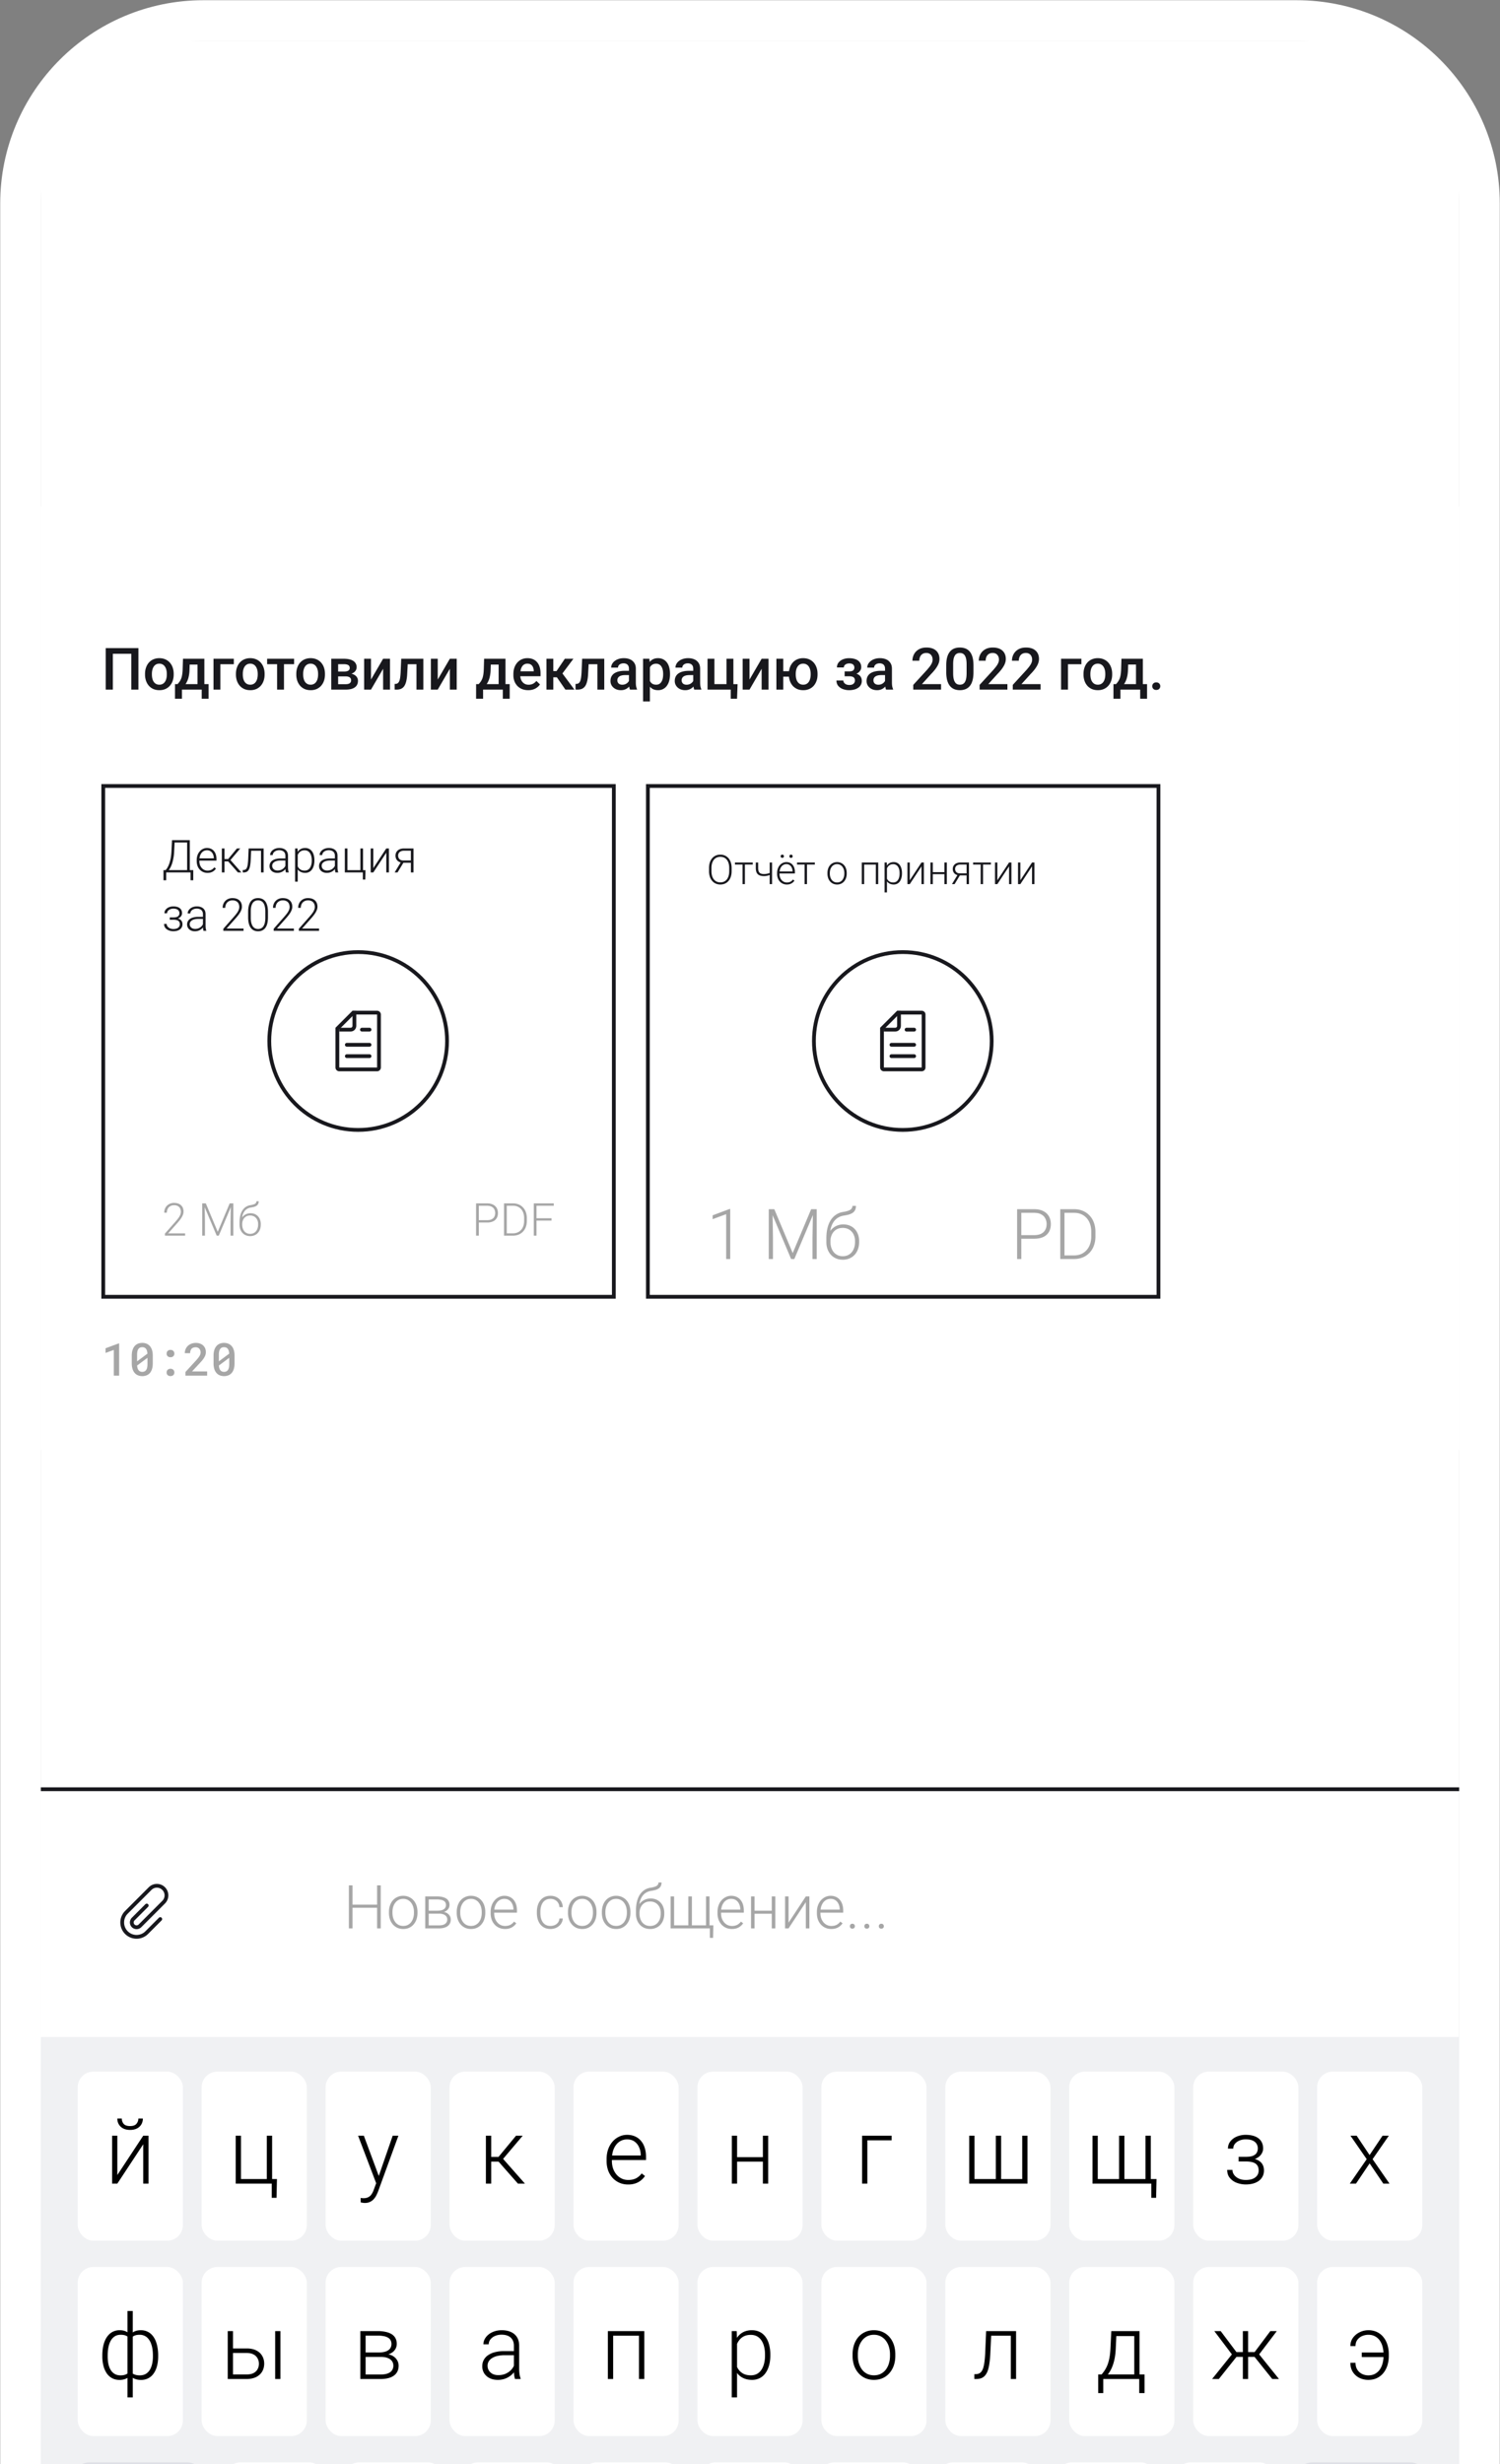
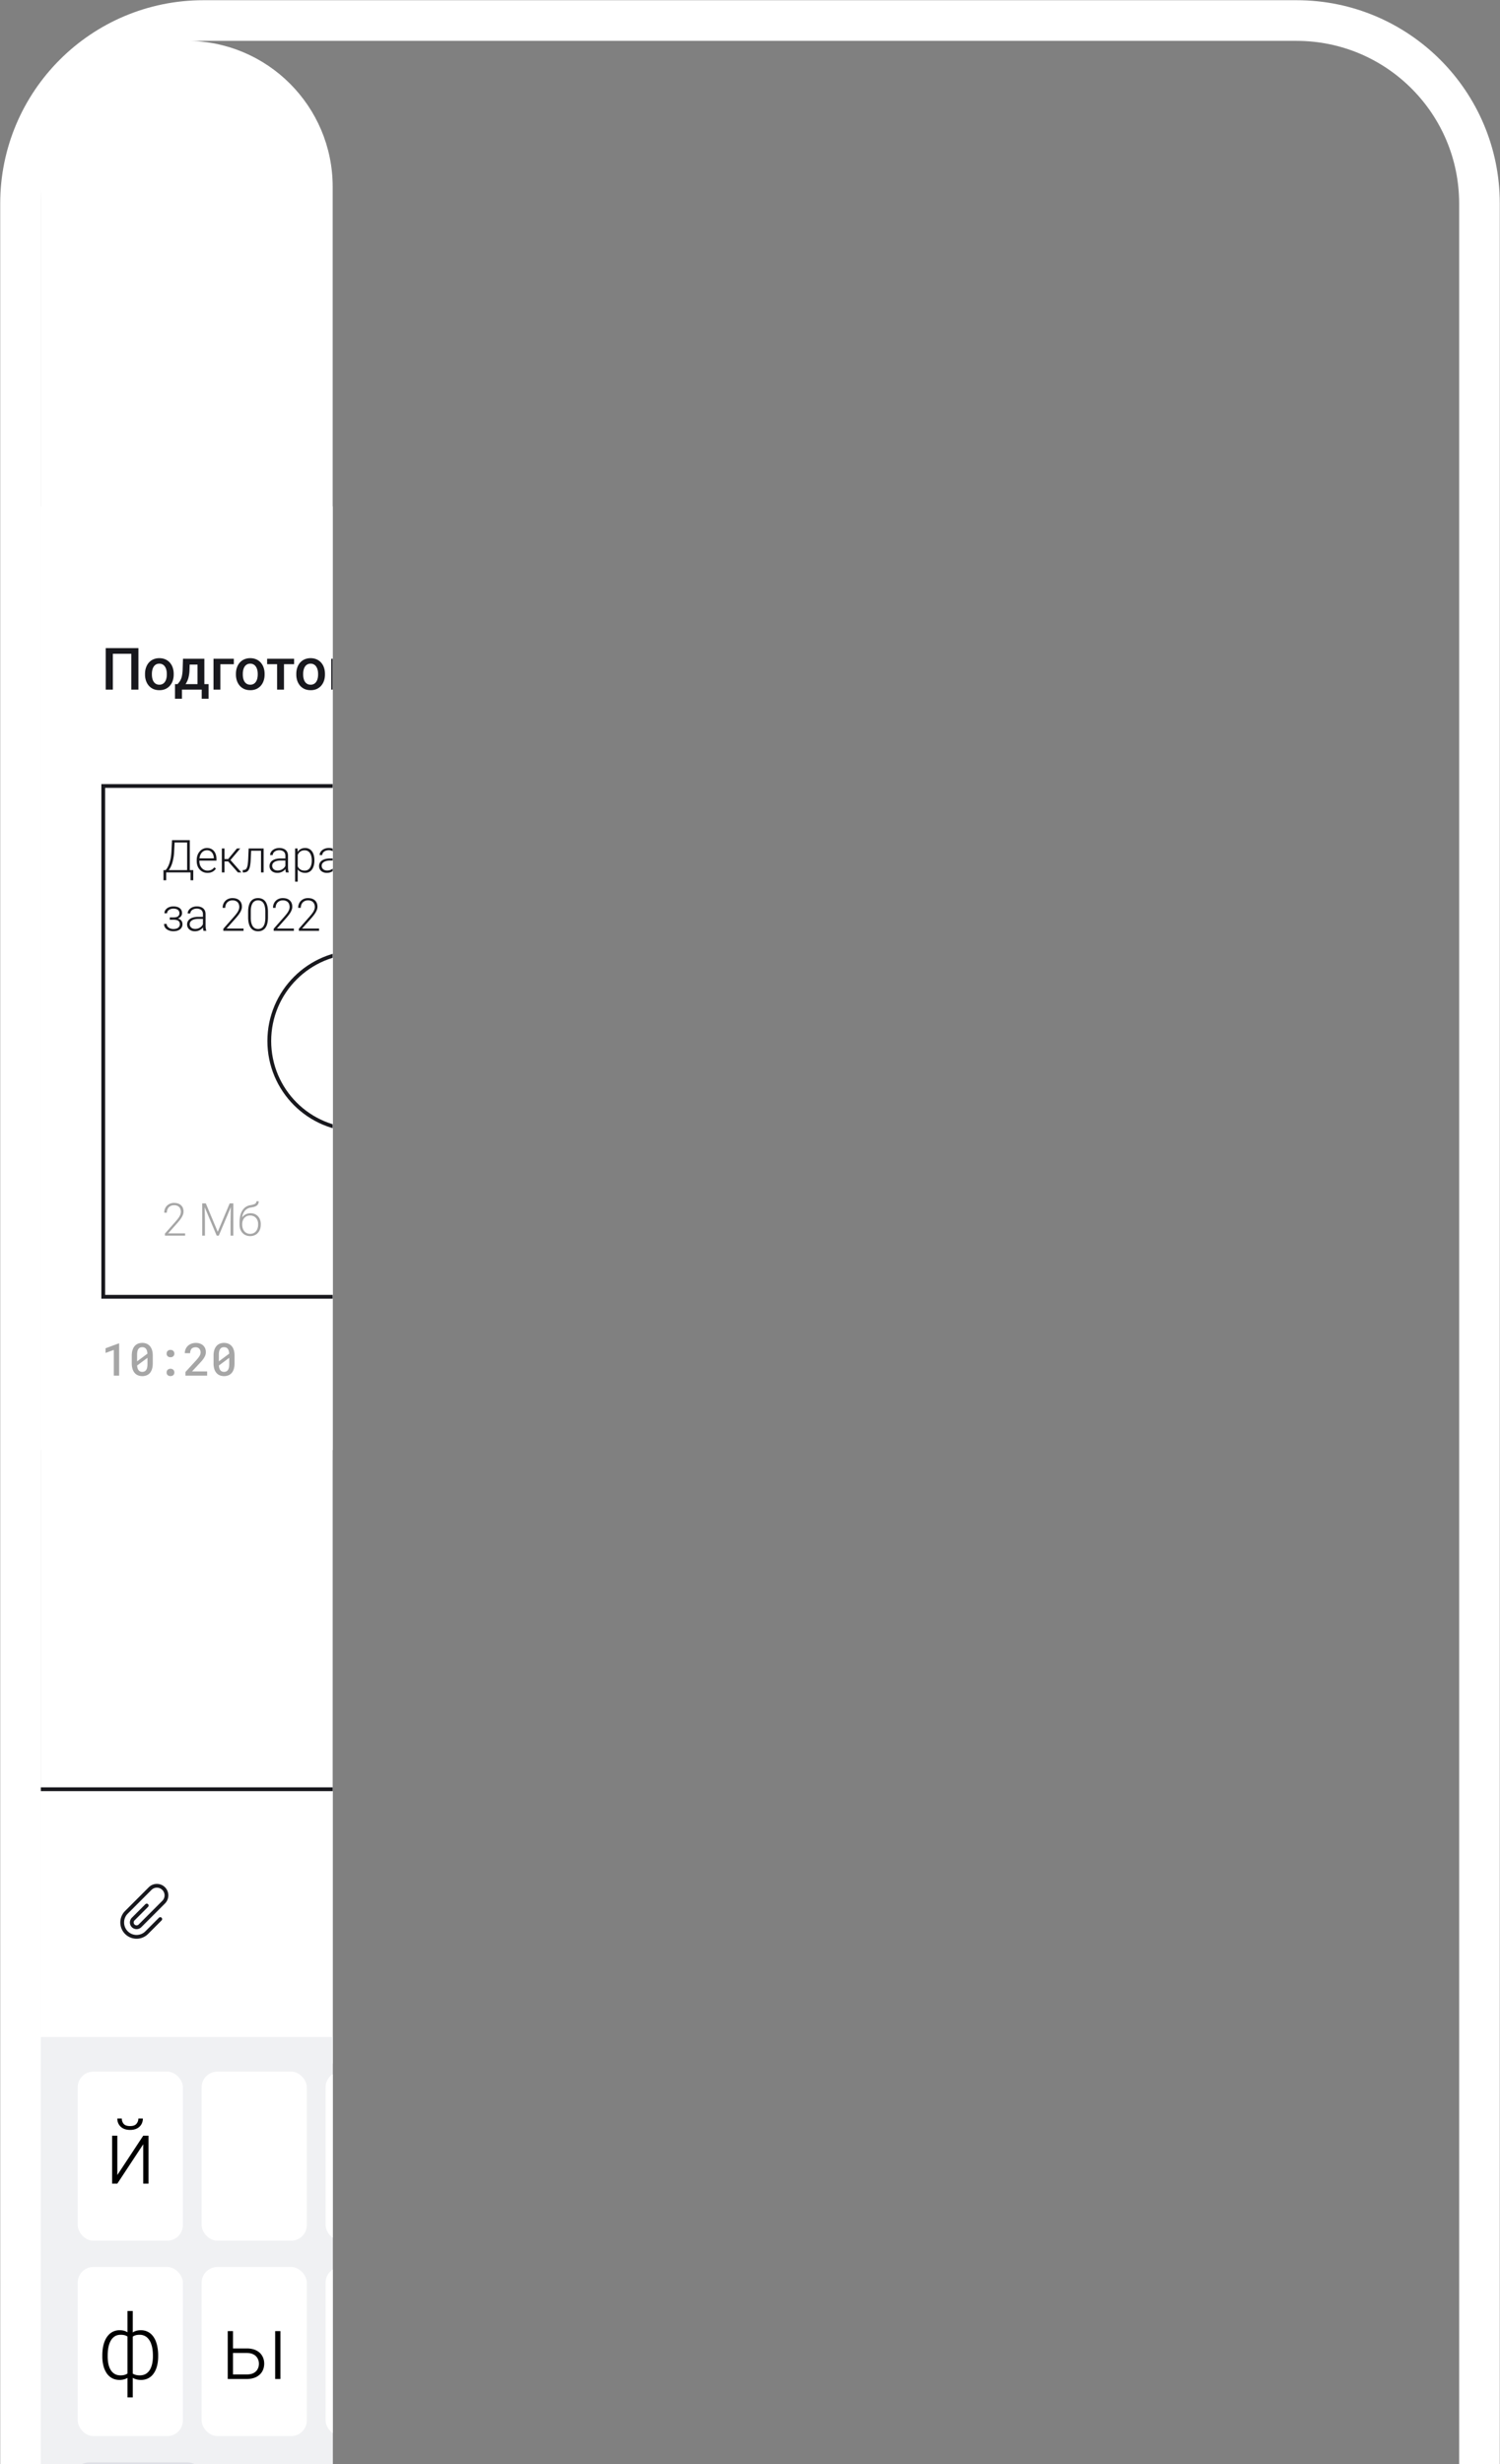
<svg xmlns="http://www.w3.org/2000/svg" width="257" height="422" fill="none" viewBox="0 0 257 422">
  <rect x="0" y="0" width="257" height="422" fill="#808080" stroke="none" />
  <path stroke="#fff" stroke-width="6.965" d="M250 425.482h3.482V34.86c0-17.31-14.032-31.342-31.341-31.342H34.859c-17.31 0-31.341 14.032-31.341 31.341v390.623H250Z" />
  <g clip-path="url(#a)">
    <path fill="#fff" d="M7 32C7 18.193 18.193 7 32 7h193c13.807 0 25 11.193 25 25v501.176H7V32Z" />
    <g clip-path="url(#b)">
      <path fill="#fff" d="M7 86.736h243v161.6H7z" />
      <path fill="#18181D" d="M23.715 110.995v7.109h-1.22v-6.133h-3.16v6.133h-1.22v-7.109h5.6Zm1.133 4.526v-.112c0-.381.055-.734.166-1.06.11-.329.27-.613.478-.854a2.16 2.16 0 0 1 .772-.567 2.523 2.523 0 0 1 1.035-.205c.387 0 .732.069 1.035.205.306.134.565.322.776.567.212.241.373.525.484.854.11.326.166.679.166 1.06v.112c0 .381-.056.734-.166 1.06a2.52 2.52 0 0 1-.484.854c-.211.241-.468.43-.771.566a2.521 2.521 0 0 1-1.03.201c-.388 0-.735-.067-1.04-.201a2.228 2.228 0 0 1-.772-.566 2.535 2.535 0 0 1-.483-.854 3.275 3.275 0 0 1-.166-1.06Zm1.176-.112v.112c0 .238.025.462.074.674.049.211.125.397.23.556.103.16.237.285.4.376.162.092.356.137.58.137a1.114 1.114 0 0 0 .967-.513c.105-.159.181-.345.23-.556.052-.212.078-.436.078-.674v-.112c0-.235-.026-.456-.078-.664a1.707 1.707 0 0 0-.235-.562 1.117 1.117 0 0 0-.971-.522 1.13 1.13 0 0 0-.576.141c-.16.091-.292.218-.396.381-.104.163-.18.35-.23.562a2.893 2.893 0 0 0-.073.664Zm5.328-2.588h1.176l-.058 1.86a5.93 5.93 0 0 1-.186 1.392 3.553 3.553 0 0 1-.42.981c-.172.264-.368.48-.586.65a2.857 2.857 0 0 1-.678.4h-.347v-.928l.166-.009c.14-.15.26-.3.361-.45.104-.153.192-.32.264-.503.072-.185.127-.402.166-.649a6.89 6.89 0 0 0 .083-.884l.059-1.86Zm.312 0h3.35v5.283h-1.172v-4.287h-2.178v-.996Zm-1.68 4.346h5.752v2.509H34.56v-1.572h-3.384v1.572H29.98l.004-2.509Zm10.078-4.346v.937h-2.304v4.346H36.58v-5.283h3.481Zm.362 2.7v-.112c0-.381.055-.734.166-1.06.11-.329.27-.613.478-.854a2.17 2.17 0 0 1 .772-.567 2.523 2.523 0 0 1 1.035-.205c.387 0 .732.069 1.035.205.306.134.565.322.777.567.211.241.372.525.483.854.11.326.166.679.166 1.06v.112c0 .381-.055.734-.166 1.06-.11.325-.272.61-.483.854a2.24 2.24 0 0 1-.772.566 2.52 2.52 0 0 1-1.03.201c-.388 0-.734-.067-1.04-.201a2.229 2.229 0 0 1-.772-.566 2.539 2.539 0 0 1-.483-.854 3.278 3.278 0 0 1-.166-1.06Zm1.177-.112v.112c0 .238.024.462.073.674.049.211.125.397.23.556.103.16.237.285.4.376.163.092.356.137.58.137a1.114 1.114 0 0 0 .968-.513 1.74 1.74 0 0 0 .23-.556 2.87 2.87 0 0 0 .077-.674v-.112c0-.235-.026-.456-.078-.664a1.709 1.709 0 0 0-.234-.562 1.118 1.118 0 0 0-.972-.522c-.221 0-.413.047-.576.141-.16.091-.291.218-.396.381-.104.163-.18.35-.23.562a2.898 2.898 0 0 0-.072.664Zm7.055-2.588v5.283h-1.181v-5.283h1.181Zm1.734 0v.928h-4.62v-.928h4.62Zm.376 2.7v-.112c0-.381.055-.734.166-1.06.11-.329.27-.613.478-.854a2.16 2.16 0 0 1 .772-.567 2.523 2.523 0 0 1 1.035-.205c.387 0 .732.069 1.035.205.306.134.565.322.776.567.212.241.373.525.484.854.11.326.166.679.166 1.06v.112c0 .381-.056.734-.166 1.06-.111.325-.272.61-.484.854-.211.241-.468.43-.771.566a2.52 2.52 0 0 1-1.03.201c-.388 0-.734-.067-1.04-.201a2.229 2.229 0 0 1-.772-.566 2.539 2.539 0 0 1-.483-.854 3.278 3.278 0 0 1-.166-1.06Zm1.176-.112v.112c0 .238.025.462.074.674.049.211.125.397.23.556.103.16.237.285.4.376.162.092.356.137.58.137a1.114 1.114 0 0 0 .967-.513c.105-.159.181-.345.23-.556.052-.212.078-.436.078-.674v-.112c0-.235-.026-.456-.078-.664a1.709 1.709 0 0 0-.235-.562 1.118 1.118 0 0 0-.971-.522c-.222 0-.414.047-.576.141-.16.091-.292.218-.396.381-.104.163-.18.35-.23.562a2.898 2.898 0 0 0-.073.664Zm7.29.434h-1.689l-.01-.83h1.387c.228 0 .415-.023.561-.068a.65.65 0 0 0 .332-.205.552.552 0 0 0 .108-.342.614.614 0 0 0-.064-.288.49.49 0 0 0-.195-.205.83.83 0 0 0-.322-.117 2.235 2.235 0 0 0-.445-.039h-.961v4.355h-1.177v-5.283h2.139c.338 0 .642.029.913.088.273.058.506.148.698.268a1.242 1.242 0 0 1 .596 1.104 1.094 1.094 0 0 1-.415.84c-.137.11-.305.201-.503.273a2.612 2.612 0 0 1-.684.127l-.269.322Zm0 2.261h-2.03l.468-.928h1.562c.209 0 .381-.026.518-.078a.613.613 0 0 0 .303-.224.621.621 0 0 0 .102-.357c0-.14-.032-.26-.097-.361a.599.599 0 0 0-.303-.23 1.39 1.39 0 0 0-.523-.083H57.89l.01-.83h1.596l.337.322c.335.023.614.095.835.215.221.121.387.272.498.454.11.183.166.381.166.596 0 .247-.047.466-.142.654a1.216 1.216 0 0 1-.41.474 1.991 1.991 0 0 1-.659.283c-.26.062-.556.093-.889.093Zm4.331-1.719 2.076-3.564h1.176v5.283H65.64v-3.569l-2.075 3.569h-1.177v-5.283h1.176v3.564Zm8.047-3.564v.937h-2.578v-.937h2.578Zm.923 0v5.283h-1.177v-5.283h1.177Zm-3.789 0h1.162l-.141 2.612a7.2 7.2 0 0 1-.118 1.025 3.42 3.42 0 0 1-.224.757c-.094.209-.21.378-.347.508-.136.13-.296.226-.478.288a1.904 1.904 0 0 1-.616.093h-.366l-.005-.967.186-.014a.723.723 0 0 0 .312-.093.715.715 0 0 0 .225-.235c.065-.101.117-.231.156-.39a3.77 3.77 0 0 0 .098-.567 10.5 10.5 0 0 0 .059-.761l.097-2.256ZM75 116.385l2.075-3.564h1.177v5.283h-1.177v-3.569L75 118.104h-1.177v-5.283H75v3.564Zm7.944-3.564h1.177l-.059 1.86a5.936 5.936 0 0 1-.185 1.392 3.553 3.553 0 0 1-.42.981c-.172.264-.368.48-.586.65a2.857 2.857 0 0 1-.679.4h-.346v-.928l.166-.009c.14-.15.26-.3.361-.45.104-.153.192-.32.264-.503.071-.185.127-.402.166-.649a6.89 6.89 0 0 0 .083-.884l.058-1.86Zm.313 0h3.35v5.283h-1.172v-4.287h-2.178v-.996Zm-1.68 4.346h5.752v2.509h-1.177v-1.572h-3.383v1.572H81.57l.005-2.509Zm8.921 1.035c-.39 0-.744-.064-1.06-.191a2.339 2.339 0 0 1-.8-.542 2.405 2.405 0 0 1-.503-.815 2.86 2.86 0 0 1-.176-1.011v-.195c0-.414.06-.788.18-1.123.121-.336.289-.622.504-.86.214-.241.468-.424.761-.551.293-.127.61-.191.953-.191.377 0 .708.064.99.191.284.127.518.306.704.537.189.228.329.499.42.815.094.316.141.664.141 1.045v.503H88.53v-.845h2.92v-.093a1.65 1.65 0 0 0-.127-.595 1.005 1.005 0 0 0-.346-.449c-.157-.114-.365-.171-.625-.171a1.03 1.03 0 0 0-.899.483 1.89 1.89 0 0 0-.234.566 3.19 3.19 0 0 0-.078.738v.195c0 .231.03.446.092.645.066.195.16.366.284.512.123.147.273.262.449.347.176.081.376.122.6.122.284 0 .536-.057.757-.171.222-.114.414-.275.576-.483l.62.6a2.21 2.21 0 0 1-1.113.845 2.67 2.67 0 0 1-.908.142Zm4.302-5.381v5.283h-1.177v-5.283H94.8Zm3.447 0L95.868 116h-1.343l-.156-1.065h.982l1.425-2.114h1.47Zm-1.377 5.283-1.592-2.305.928-.669 2.212 2.974H96.87Zm5.737-5.283v.937h-2.578v-.937h2.578Zm.923 0v5.283h-1.176v-5.283h1.176Zm-3.789 0h1.162l-.141 2.612a7.36 7.36 0 0 1-.117 1.025 3.474 3.474 0 0 1-.225.757c-.094.209-.21.378-.347.508-.136.13-.296.226-.478.288a1.904 1.904 0 0 1-.615.093h-.367l-.005-.967.186-.014a.723.723 0 0 0 .313-.093.715.715 0 0 0 .224-.235c.065-.101.117-.231.156-.39.043-.16.075-.349.098-.567a10.5 10.5 0 0 0 .059-.761l.097-2.256Zm8.018 4.223v-2.519c0-.189-.034-.352-.103-.488a.715.715 0 0 0-.312-.318 1.068 1.068 0 0 0-.518-.112c-.192 0-.358.032-.498.098a.807.807 0 0 0-.327.263.638.638 0 0 0-.117.376h-1.172c0-.208.05-.41.151-.605.101-.196.248-.37.44-.523.192-.153.421-.273.688-.361.267-.088.567-.132.899-.132.397 0 .748.067 1.054.2.31.134.552.336.728.606.179.267.268.602.268 1.006v2.348c0 .241.017.458.049.65.036.189.087.353.152.493v.078h-1.206a2.026 2.026 0 0 1-.132-.483 3.863 3.863 0 0 1-.044-.577Zm.171-2.153.009.728h-.844c-.218 0-.41.021-.576.063a1.18 1.18 0 0 0-.415.176.753.753 0 0 0-.249.283.822.822 0 0 0-.083.376c0 .14.032.269.097.386.065.114.16.203.283.268.127.065.28.098.459.098.241 0 .451-.049.63-.146.183-.101.326-.223.43-.367a.799.799 0 0 0 .166-.415l.381.523a1.804 1.804 0 0 1-.2.429c-.095.153-.218.3-.371.44a1.85 1.85 0 0 1-1.265.469c-.345 0-.653-.069-.923-.205a1.647 1.647 0 0 1-.635-.562 1.456 1.456 0 0 1-.229-.806c0-.28.052-.527.156-.742.107-.218.264-.4.469-.547.208-.146.462-.257.761-.332a4.09 4.09 0 0 1 1.026-.117h.923Zm3.423-1.055v6.299h-1.177v-7.314h1.084l.093 1.015Zm3.442 1.578v.102c0 .384-.046.741-.137 1.069a2.607 2.607 0 0 1-.395.855 1.819 1.819 0 0 1-.64.561 1.856 1.856 0 0 1-.879.201c-.329 0-.617-.061-.864-.181a1.778 1.778 0 0 1-.62-.522 2.855 2.855 0 0 1-.41-.791 5.06 5.06 0 0 1-.215-1.006v-.396c.042-.387.114-.739.215-1.055a2.87 2.87 0 0 1 .41-.815 1.74 1.74 0 0 1 .62-.527c.244-.124.529-.186.854-.186.332 0 .627.065.884.195.257.127.474.31.65.547.175.235.307.518.395.85.088.329.132.695.132 1.099Zm-1.177.102v-.102c0-.245-.023-.471-.068-.679a1.777 1.777 0 0 0-.215-.557 1.06 1.06 0 0 0-.376-.371 1.024 1.024 0 0 0-.542-.137 1.23 1.23 0 0 0-.537.108 1.02 1.02 0 0 0-.376.288 1.352 1.352 0 0 0-.234.434 2.586 2.586 0 0 0-.118.533v.947c.039.234.106.449.201.645.094.195.227.351.4.468.176.114.4.171.674.171.211 0 .392-.045.542-.137.15-.091.272-.216.366-.376a1.82 1.82 0 0 0 .215-.561c.045-.212.068-.436.068-.674Zm5.156 1.528v-2.519c0-.189-.034-.352-.102-.488a.718.718 0 0 0-.313-.318 1.064 1.064 0 0 0-.517-.112c-.192 0-.358.032-.498.098a.807.807 0 0 0-.327.263.638.638 0 0 0-.118.376h-1.171c0-.208.05-.41.151-.605.101-.196.247-.37.439-.523.192-.153.422-.273.689-.361.267-.088.566-.132.898-.132.397 0 .749.067 1.055.2.309.134.552.336.728.606.179.267.268.602.268 1.006v2.348c0 .241.016.458.049.65.036.189.086.353.151.493v.078h-1.206a2.125 2.125 0 0 1-.132-.483 4 4 0 0 1-.044-.577Zm.171-2.153.01.728h-.845c-.218 0-.41.021-.576.063a1.187 1.187 0 0 0-.415.176.753.753 0 0 0-.249.283.835.835 0 0 0-.083.376c0 .14.033.269.098.386a.68.68 0 0 0 .283.268c.127.065.28.098.459.098.241 0 .451-.049.63-.146.182-.101.325-.223.43-.367a.799.799 0 0 0 .166-.415l.38.523a1.766 1.766 0 0 1-.2.429c-.094.153-.218.3-.371.44a1.838 1.838 0 0 1-1.265.469 2.02 2.02 0 0 1-.922-.205 1.64 1.64 0 0 1-.635-.562 1.457 1.457 0 0 1-.23-.806c0-.28.052-.527.157-.742.107-.218.263-.4.468-.547.209-.146.463-.257.762-.332.3-.078.641-.117 1.025-.117h.923Zm2.281 3.213v-5.283h1.176v4.346h2.071v-4.346h1.181v5.283h-4.428Zm5.146-.933-.093 2.5H125.2v-1.567h-.635v-.933h1.807Zm2.046-.786 2.075-3.564h1.177v5.283h-1.177v-3.569l-2.075 3.569h-1.177v-5.283h1.177v3.564Zm7.607-1.43v.937h-2.832v-.937h2.832Zm-1.826-2.134v5.283h-1.177v-5.283h1.177Zm.957 2.7v-.112c0-.381.056-.734.166-1.06a2.47 2.47 0 0 1 .484-.854c.211-.245.468-.433.771-.567a2.489 2.489 0 0 1 1.03-.205c.391 0 .738.069 1.04.205.306.134.565.322.777.567.211.241.373.525.483.854.111.326.166.679.166 1.06v.112c0 .381-.055.734-.166 1.06-.11.325-.272.61-.483.854-.208.241-.466.43-.772.566a2.528 2.528 0 0 1-1.035.201c-.387 0-.732-.067-1.035-.201a2.275 2.275 0 0 1-.776-.566 2.536 2.536 0 0 1-.484-.854 3.294 3.294 0 0 1-.166-1.06Zm1.182-.112v.112c0 .238.024.462.073.674.049.211.125.397.23.556.104.16.237.285.4.376.163.092.355.137.576.137.222 0 .412-.045.572-.137.162-.091.296-.216.4-.376.104-.159.181-.345.229-.556.052-.212.079-.436.079-.674v-.112c0-.235-.027-.456-.079-.664a1.757 1.757 0 0 0-.229-.562 1.121 1.121 0 0 0-.4-.381 1.146 1.146 0 0 0-.582-.141c-.218 0-.408.047-.571.141a1.132 1.132 0 0 0-.395.381c-.105.163-.181.35-.23.562a2.887 2.887 0 0 0-.073.664Zm9.39.171h-1.016v-.596h.82c.209 0 .375-.028.498-.083a.526.526 0 0 0 .269-.23.723.723 0 0 0 .083-.351.701.701 0 0 0-.083-.332.598.598 0 0 0-.269-.264c-.127-.068-.299-.102-.517-.102-.179 0-.34.029-.484.087a.807.807 0 0 0-.332.245.57.57 0 0 0-.122.361h-1.177c0-.329.093-.612.279-.85.189-.237.441-.42.757-.547.315-.126.662-.19 1.04-.19.322 0 .612.034.869.103.257.065.475.162.654.293.182.126.321.286.415.478.098.189.147.409.147.659 0 .179-.043.349-.127.508-.085.16-.207.301-.367.425a1.82 1.82 0 0 1-.581.283 2.598 2.598 0 0 1-.756.103Zm-1.016-.342h1.016c.312 0 .589.031.83.093.241.058.442.146.605.263.163.117.285.262.366.435.085.169.127.364.127.586a1.379 1.379 0 0 1-.61 1.167 2.129 2.129 0 0 1-.689.312 3.38 3.38 0 0 1-.883.108c-.352 0-.694-.059-1.026-.176a1.922 1.922 0 0 1-.815-.542c-.212-.248-.318-.562-.318-.942h1.177c0 .133.041.258.122.375a.896.896 0 0 0 .352.289c.153.071.337.107.552.107.221 0 .402-.034.542-.103a.741.741 0 0 0 .312-.278.729.729 0 0 0 .103-.371.786.786 0 0 0-.103-.425.582.582 0 0 0-.312-.234 1.532 1.532 0 0 0-.528-.078h-.82v-.586Zm6.924 1.806v-2.519c0-.189-.034-.352-.103-.488a.715.715 0 0 0-.312-.318 1.07 1.07 0 0 0-.518-.112c-.192 0-.358.032-.498.098a.807.807 0 0 0-.327.263.638.638 0 0 0-.117.376h-1.172c0-.208.05-.41.151-.605.101-.196.248-.37.44-.523.192-.153.421-.273.688-.361.267-.088.567-.132.899-.132.397 0 .748.067 1.054.2.31.134.552.336.728.606.179.267.268.602.268 1.006v2.348c0 .241.017.458.049.65.036.189.086.353.152.493v.078h-1.206a2.026 2.026 0 0 1-.132-.483 3.863 3.863 0 0 1-.044-.577Zm.171-2.153.009.728h-.844c-.218 0-.41.021-.576.063a1.193 1.193 0 0 0-.416.176.771.771 0 0 0-.249.283.835.835 0 0 0-.083.376c0 .14.033.269.098.386.065.114.16.203.283.268.127.065.28.098.459.098.241 0 .451-.049.63-.146.182-.101.326-.223.43-.367a.799.799 0 0 0 .166-.415l.381.523a1.804 1.804 0 0 1-.2.429c-.095.153-.219.3-.372.44a1.825 1.825 0 0 1-1.264.469c-.345 0-.653-.069-.923-.205a1.647 1.647 0 0 1-.635-.562 1.456 1.456 0 0 1-.229-.806c0-.28.052-.527.156-.742.107-.218.264-.4.469-.547.208-.146.462-.257.761-.332a4.09 4.09 0 0 1 1.026-.117h.923Zm9.428 2.276v.937h-4.765v-.806l2.314-2.524c.254-.287.454-.534.601-.742.146-.209.249-.396.307-.562.062-.169.093-.333.093-.493 0-.225-.042-.421-.127-.591a.933.933 0 0 0-.361-.405 1.065 1.065 0 0 0-.581-.151 1.22 1.22 0 0 0-.664.17 1.067 1.067 0 0 0-.405.474 1.613 1.613 0 0 0-.137.684h-1.177a2.3 2.3 0 0 1 .283-1.133c.189-.345.462-.619.821-.82.358-.205.789-.308 1.293-.308.476 0 .879.08 1.211.239.332.16.585.386.757.679.176.293.264.64.264 1.04 0 .221-.036.441-.107.659a3.165 3.165 0 0 1-.308.654c-.13.215-.285.432-.464.65-.179.215-.376.433-.591.654l-1.538 1.695h3.281Zm5.552-3.213v1.162c0 .556-.055 1.032-.166 1.426-.107.39-.264.708-.469.952-.205.244-.45.423-.737.537a2.53 2.53 0 0 1-.952.171c-.28 0-.54-.036-.781-.108a1.896 1.896 0 0 1-.645-.337 2.027 2.027 0 0 1-.493-.59 3.343 3.343 0 0 1-.313-.875 5.766 5.766 0 0 1-.107-1.176v-1.162c0-.56.055-1.032.166-1.416.111-.388.269-.702.474-.943.205-.244.449-.421.732-.532.287-.111.606-.166.957-.166.283 0 .544.036.781.107a1.84 1.84 0 0 1 1.133.913c.137.238.241.526.313.865.071.335.107.726.107 1.172Zm-1.177 1.328v-1.504a5.13 5.13 0 0 0-.048-.747 2.243 2.243 0 0 0-.147-.552 1.103 1.103 0 0 0-.234-.371.82.82 0 0 0-.323-.21 1.125 1.125 0 0 0-.405-.068c-.182 0-.345.035-.488.107a.872.872 0 0 0-.361.332 1.804 1.804 0 0 0-.225.606 4.73 4.73 0 0 0-.073.903v1.504c0 .286.016.538.049.757.032.218.081.405.146.561.065.153.143.28.234.381a.88.88 0 0 0 .323.215c.123.045.258.068.405.068.185 0 .35-.036.493-.107a.906.906 0 0 0 .361-.342 1.86 1.86 0 0 0 .22-.62c.049-.254.073-.558.073-.913Zm6.993 1.885v.937h-4.766v-.806l2.314-2.524c.254-.287.454-.534.601-.742a2.45 2.45 0 0 0 .308-.562c.061-.169.092-.333.092-.493 0-.225-.042-.421-.127-.591a.927.927 0 0 0-.361-.405 1.062 1.062 0 0 0-.581-.151 1.22 1.22 0 0 0-.664.17 1.067 1.067 0 0 0-.405.474 1.628 1.628 0 0 0-.137.684H167.7c0-.414.095-.791.283-1.133a2.07 2.07 0 0 1 .821-.82c.358-.205.789-.308 1.294-.308.475 0 .879.08 1.211.239.332.16.584.386.756.679.176.293.264.64.264 1.04 0 .221-.036.441-.107.659a3.114 3.114 0 0 1-.308.654c-.13.215-.285.432-.464.65-.179.215-.376.433-.591.654l-1.538 1.695h3.282Zm5.683 0v.937h-4.765v-.806l2.314-2.524c.254-.287.454-.534.601-.742.146-.209.249-.396.307-.562.062-.169.093-.333.093-.493 0-.225-.042-.421-.127-.591a.933.933 0 0 0-.361-.405 1.067 1.067 0 0 0-.581-.151 1.22 1.22 0 0 0-.664.17 1.07 1.07 0 0 0-.406.474 1.628 1.628 0 0 0-.136.684h-1.177a2.3 2.3 0 0 1 .283-1.133c.189-.345.462-.619.82-.82.358-.205.79-.308 1.294-.308.476 0 .879.08 1.211.239.332.16.585.386.757.679.176.293.264.64.264 1.04 0 .221-.036.441-.108.659a3.108 3.108 0 0 1-.307.654 5.698 5.698 0 0 1-.464.65c-.179.215-.376.433-.591.654l-1.538 1.695h3.281Zm6.992-4.346v.937h-2.304v4.346h-1.177v-5.283h3.481Zm.362 2.7v-.112c0-.381.055-.734.166-1.06.11-.329.27-.613.478-.854a2.16 2.16 0 0 1 .772-.567 2.523 2.523 0 0 1 1.035-.205c.387 0 .732.069 1.035.205.306.134.565.322.776.567.212.241.373.525.484.854.11.326.166.679.166 1.06v.112c0 .381-.056.734-.166 1.06-.111.325-.272.61-.484.854-.211.241-.468.43-.771.566a2.52 2.52 0 0 1-1.03.201c-.388 0-.734-.067-1.04-.201a2.231 2.231 0 0 1-.772-.566 2.517 2.517 0 0 1-.483-.854 3.267 3.267 0 0 1-.166-1.06Zm1.176-.112v.112c0 .238.025.462.074.674.049.211.125.397.229.556.104.16.238.285.401.376.162.092.356.137.581.137a1.111 1.111 0 0 0 .966-.513c.105-.159.181-.345.23-.556.052-.212.078-.436.078-.674v-.112c0-.235-.026-.456-.078-.664a1.719 1.719 0 0 0-.234-.562 1.124 1.124 0 0 0-.401-.381 1.104 1.104 0 0 0-.571-.141c-.222 0-.414.047-.576.141-.16.091-.292.218-.396.381a1.78 1.78 0 0 0-.229.562 2.887 2.887 0 0 0-.074.664Zm5.328-2.588h1.176l-.058 1.86c-.017.541-.078 1.004-.186 1.392a3.526 3.526 0 0 1-.42.981c-.172.264-.368.48-.586.65a2.869 2.869 0 0 1-.678.4h-.347v-.928l.166-.009c.14-.15.26-.3.361-.45.104-.153.192-.32.264-.503.072-.185.127-.402.166-.649.042-.247.07-.542.083-.884l.059-1.86Zm.312 0h3.35v5.283h-1.172v-4.287h-2.178v-.996Zm-1.68 4.346h5.752v2.509h-1.176v-1.572h-3.384v1.572h-1.196l.004-2.509Zm6.641.351c0-.182.062-.335.186-.459.123-.127.291-.19.502-.19.215 0 .383.063.503.19a.624.624 0 0 1 .186.459.624.624 0 0 1-.186.459c-.12.124-.288.186-.503.186-.211 0-.379-.062-.502-.186a.624.624 0 0 1-.186-.459Z" />
      <path fill="#fff" d="M17.691 134.612h87.48v87.48h-87.48z" />
      <path fill="#18181D" d="M32.712 149.017v.399h-4.344v-.399h4.344Zm-4.241 0v1.739h-.463v-1.739h.463Zm4.643 0-.003 1.739h-.467v-1.739h.47Zm-.964-5.129v.402h-2.513v-.402h2.513Zm.372 0v5.528h-.463v-5.528h.463Zm-3.052 0h.467l-.1 1.993a8.083 8.083 0 0 1-.295 1.826 5.31 5.31 0 0 1-.25.68 3.595 3.595 0 0 1-.286.513 1.9 1.9 0 0 1-.3.345.806.806 0 0 1-.284.171h-.289v-.399h.243c.06-.063.14-.167.24-.311.098-.147.2-.343.303-.589.106-.248.2-.555.281-.922.084-.37.14-.808.17-1.314l.1-1.993Zm6.075 5.604a1.82 1.82 0 0 1-.74-.148 1.77 1.77 0 0 1-.586-.418 1.923 1.923 0 0 1-.383-.638 2.399 2.399 0 0 1-.133-.812v-.163a2.5 2.5 0 0 1 .14-.859 1.99 1.99 0 0 1 .388-.656 1.7 1.7 0 0 1 .562-.418 1.56 1.56 0 0 1 .668-.148c.26 0 .492.047.695.14.202.091.372.222.509.391.139.167.244.366.315.597.07.227.106.479.106.755v.277h-3.11v-.387h2.658v-.053a1.668 1.668 0 0 0-.14-.646 1.165 1.165 0 0 0-.388-.493 1.057 1.057 0 0 0-.645-.19c-.192 0-.37.04-.532.121a1.207 1.207 0 0 0-.413.35 1.684 1.684 0 0 0-.266.535 2.43 2.43 0 0 0-.091.684v.163c0 .228.033.44.098.638.069.195.165.367.289.516.127.149.276.266.448.349.172.084.362.126.57.126.242 0 .458-.045.645-.133.187-.091.356-.234.505-.429l.285.22c-.089.132-.2.253-.334.364-.132.112-.29.2-.475.266s-.4.099-.645.099Zm2.92-4.184v4.108h-.456v-4.108h.455Zm2.703 0-1.883 2.225h-.98l-.05-.407h.836l1.503-1.818h.574Zm-.41 4.108-1.713-1.944.289-.349 2.024 2.293h-.6Zm4.043-4.108v.395h-2.08v-.395h2.08Zm.369 0v4.108h-.452v-4.108h.452Zm-2.57 0h.451l-.091 1.925c-.015.311-.04.587-.076.828a3.38 3.38 0 0 1-.137.618c-.058.17-.133.309-.224.418a.818.818 0 0 1-.323.243 1.185 1.185 0 0 1-.444.076h-.17v-.41l.14-.004a.711.711 0 0 0 .285-.068.535.535 0 0 0 .212-.194c.061-.088.11-.205.148-.349a3.4 3.4 0 0 0 .095-.528 9.84 9.84 0 0 0 .057-.74l.076-1.815Zm6.294 3.371v-2.118c0-.195-.04-.363-.121-.505a.8.8 0 0 0-.357-.327 1.327 1.327 0 0 0-.581-.114c-.213 0-.402.038-.57.114a.992.992 0 0 0-.39.3.67.67 0 0 0-.141.414l-.456-.004c0-.154.038-.303.114-.448a1.26 1.26 0 0 1 .323-.387c.14-.114.305-.204.497-.27.195-.068.41-.102.642-.102.294 0 .552.049.775.148.225.099.4.247.527.444.127.198.19.446.19.744v1.986c0 .142.01.289.03.441.023.151.055.277.096.375v.046h-.483a1.854 1.854 0 0 1-.072-.342 3.67 3.67 0 0 1-.023-.395Zm.107-1.655.007.349h-.892c-.233 0-.442.022-.627.065-.182.04-.336.101-.463.182a.876.876 0 0 0-.292.285.732.732 0 0 0-.099.38.763.763 0 0 0 .43.694c.139.071.303.107.493.107.253 0 .476-.047.668-.141.195-.093.356-.216.482-.368a1.21 1.21 0 0 0 .255-.497l.197.261a1.326 1.326 0 0 1-.182.392 1.735 1.735 0 0 1-.338.372 1.82 1.82 0 0 1-.494.281 1.79 1.79 0 0 1-.638.106c-.268 0-.502-.051-.702-.152a1.163 1.163 0 0 1-.463-.414 1.122 1.122 0 0 1-.163-.6c0-.202.043-.383.129-.543.086-.162.21-.298.372-.41a1.8 1.8 0 0 1 .592-.258 3.09 3.09 0 0 1 .782-.091h.946Zm2.012-.926v4.898h-.456v-5.688h.426l.03.79Zm2.855 1.226v.08c0 .306-.035.587-.106.843-.07.255-.173.477-.308.664a1.367 1.367 0 0 1-.49.429 1.423 1.423 0 0 1-.664.152c-.245 0-.464-.038-.657-.114a1.434 1.434 0 0 1-.497-.323 1.695 1.695 0 0 1-.33-.493 2.509 2.509 0 0 1-.171-.623v-1.052c.038-.248.1-.473.186-.676a1.84 1.84 0 0 1 .33-.524c.137-.146.299-.259.486-.337.187-.079.401-.118.642-.118.25 0 .473.049.668.148.197.096.363.237.497.421.137.183.24.403.308.661.07.256.106.543.106.862Zm-.455.08v-.08a2.78 2.78 0 0 0-.076-.668 1.631 1.631 0 0 0-.224-.536 1.057 1.057 0 0 0-.38-.36 1.085 1.085 0 0 0-.543-.129 1.28 1.28 0 0 0-.558.11 1.103 1.103 0 0 0-.38.284 1.426 1.426 0 0 0-.239.384 2.252 2.252 0 0 0-.13.41v1.211c.049.193.126.371.232.536.107.162.249.292.426.391.18.096.399.144.657.144.207 0 .387-.043.539-.129a1.07 1.07 0 0 0 .376-.361c.1-.154.176-.334.224-.539.05-.205.076-.428.076-.668Zm3.964 1.275v-2.118a.992.992 0 0 0-.122-.505.8.8 0 0 0-.357-.327 1.327 1.327 0 0 0-.58-.114c-.213 0-.403.038-.57.114a.992.992 0 0 0-.391.3.67.67 0 0 0-.14.414l-.456-.004c0-.154.037-.303.113-.448.076-.144.184-.273.323-.387.14-.114.305-.204.498-.27.194-.068.408-.102.641-.102.294 0 .552.049.775.148.225.099.401.247.528.444.126.198.19.446.19.744v1.986c0 .142.01.289.03.441.023.151.054.277.095.375v.046h-.483a1.847 1.847 0 0 1-.072-.342 3.646 3.646 0 0 1-.022-.395Zm.106-1.655.008.349h-.893c-.233 0-.441.022-.626.065a1.42 1.42 0 0 0-.464.182.876.876 0 0 0-.292.285.73.73 0 0 0-.099.38.763.763 0 0 0 .43.694c.139.071.303.107.493.107.253 0 .476-.047.668-.141a1.41 1.41 0 0 0 .483-.368c.126-.152.21-.318.254-.497l.197.261a1.327 1.327 0 0 1-.182.392 1.735 1.735 0 0 1-.338.372 1.813 1.813 0 0 1-.493.281 1.79 1.79 0 0 1-.638.106 1.54 1.54 0 0 1-.703-.152 1.164 1.164 0 0 1-.463-.414 1.122 1.122 0 0 1-.163-.6c0-.202.043-.383.129-.543.086-.162.21-.298.372-.41.165-.114.362-.2.592-.258a3.09 3.09 0 0 1 .782-.091h.946Zm1.595 2.392v-4.108h.451v3.717h2.218v-3.717h.455v4.108h-3.124Zm3.538-.391-.034 1.61h-.414v-1.219h-.486v-.391h.934Zm1.344-.346 2.221-3.371h.456v4.108h-.456v-3.372l-2.22 3.372h-.449v-4.108h.448v3.371Zm4.792-1.146h.501l-1.139 1.883h-.501l1.139-1.883Zm.482-2.225h1.614v4.108h-.452v-3.721h-1.162c-.24 0-.436.041-.588.122a.771.771 0 0 0-.433.725c0 .139.03.272.091.398.063.127.16.231.292.312a.996.996 0 0 0 .513.117h1.45v.392h-1.45c-.215 0-.406-.031-.573-.092a1.215 1.215 0 0 1-.426-.254 1.142 1.142 0 0 1-.262-.391 1.355 1.355 0 0 1 .008-.976c.066-.149.16-.28.285-.391.126-.111.28-.197.463-.258.185-.061.395-.091.63-.091Zm-39.483 12.118h-.661v-.307h.622c.254 0 .455-.029.604-.087a.645.645 0 0 0 .323-.255.725.725 0 0 0 .099-.383.733.733 0 0 0-.107-.388.724.724 0 0 0-.33-.281c-.152-.07-.353-.106-.604-.106-.192 0-.37.034-.531.103a1 1 0 0 0-.391.281.639.639 0 0 0-.145.413h-.455c0-.243.07-.453.212-.63a1.38 1.38 0 0 1 .559-.41c.232-.096.483-.144.751-.144.233 0 .442.025.627.076.185.05.342.125.47.224.13.099.229.221.297.368.068.144.102.31.102.497a.839.839 0 0 1-.098.399.983.983 0 0 1-.281.33 1.36 1.36 0 0 1-.452.221 2.136 2.136 0 0 1-.611.079Zm-.661-.208h.66c.254 0 .475.024.665.072.19.045.348.114.475.205.126.091.22.204.28.338.064.131.095.283.095.455 0 .188-.038.356-.113.505a1.04 1.04 0 0 1-.32.38 1.467 1.467 0 0 1-.497.235c-.192.054-.405.08-.638.08-.25 0-.498-.044-.744-.133a1.419 1.419 0 0 1-.604-.41c-.159-.185-.239-.42-.239-.706h.452c0 .157.05.301.148.433.099.131.233.236.403.315a1.4 1.4 0 0 0 .584.118c.246 0 .45-.035.616-.103a.842.842 0 0 0 .372-.288.721.721 0 0 0 .125-.418.756.756 0 0 0-.122-.448.674.674 0 0 0-.36-.251 2.012 2.012 0 0 0-.616-.079h-.622v-.3Zm5.68 1.461v-2.118a.992.992 0 0 0-.122-.505.8.8 0 0 0-.356-.327 1.327 1.327 0 0 0-.581-.114c-.213 0-.403.038-.57.114a.992.992 0 0 0-.391.3.67.67 0 0 0-.14.414l-.456-.004c0-.154.038-.303.114-.448.076-.144.183-.273.323-.387.139-.114.305-.204.497-.27.195-.068.409-.102.642-.102.293 0 .552.049.774.148.226.099.401.247.528.444.127.198.19.446.19.744v1.986c0 .142.01.289.03.441.023.151.055.277.095.375v.046h-.482a1.847 1.847 0 0 1-.072-.342 3.646 3.646 0 0 1-.023-.395Zm.106-1.655.008.349h-.892c-.233 0-.442.022-.627.065-.182.04-.337.101-.463.182a.876.876 0 0 0-.292.285.732.732 0 0 0-.1.38.762.762 0 0 0 .43.694c.14.071.304.107.494.107.253 0 .475-.047.668-.141.195-.093.355-.216.482-.368s.211-.318.254-.497l.198.261a1.327 1.327 0 0 1-.183.392 1.732 1.732 0 0 1-.337.372 1.82 1.82 0 0 1-.494.281 1.79 1.79 0 0 1-.638.106 1.54 1.54 0 0 1-.702-.152 1.164 1.164 0 0 1-.464-.414 1.122 1.122 0 0 1-.163-.6 1.118 1.118 0 0 1 .501-.953c.165-.114.362-.2.593-.258a3.09 3.09 0 0 1 .782-.091h.945Zm6.85 2.001v.391h-3.46v-.353l1.812-2.054c.225-.256.405-.48.54-.672.133-.195.23-.372.288-.532.06-.162.09-.319.09-.471 0-.222-.043-.419-.132-.588a.931.931 0 0 0-.387-.399 1.294 1.294 0 0 0-.638-.144 1.29 1.29 0 0 0-.66.163 1.106 1.106 0 0 0-.434.456 1.417 1.417 0 0 0-.148.657h-.452c0-.304.067-.583.202-.836.136-.253.331-.454.584-.603a1.73 1.73 0 0 1 .908-.228c.334 0 .621.059.862.178.24.117.425.285.554.505.132.22.197.486.197.798 0 .167-.03.335-.09.505-.059.169-.14.339-.244.508a4.741 4.741 0 0 1-.349.498c-.129.164-.264.326-.406.486l-1.542 1.735h2.905Zm4.184-2.848v.931c0 .405-.038.758-.114 1.059a2.095 2.095 0 0 1-.334.744c-.144.195-.322.34-.532.437a1.682 1.682 0 0 1-.713.144c-.213 0-.408-.03-.585-.091a1.382 1.382 0 0 1-.475-.277 1.668 1.668 0 0 1-.349-.475 2.596 2.596 0 0 1-.22-.668 4.55 4.55 0 0 1-.076-.873v-.931c0-.407.038-.759.114-1.055.078-.296.19-.542.334-.737.147-.195.325-.339.535-.433.21-.096.448-.144.714-.144.213 0 .407.032.585.095.18.061.338.152.474.273.14.122.256.277.35.467.096.188.168.409.216.665.05.255.076.545.076.869Zm-.452.984v-1.041c0-.25-.017-.478-.053-.683a2.304 2.304 0 0 0-.148-.539 1.25 1.25 0 0 0-.25-.388.93.93 0 0 0-.35-.231 1.19 1.19 0 0 0-.448-.08c-.205 0-.386.042-.543.125a1.025 1.025 0 0 0-.387.365 1.801 1.801 0 0 0-.236.6 4.1 4.1 0 0 0-.076.831v1.041c0 .248.017.474.05.679.033.203.083.383.152.539.068.157.152.29.25.399.102.106.218.187.35.243.134.053.283.08.448.08.21 0 .392-.042.546-.125a1.08 1.08 0 0 0 .388-.376 1.89 1.89 0 0 0 .231-.612 4.08 4.08 0 0 0 .076-.827Zm4.894 1.864v.391h-3.459v-.353l1.812-2.054c.225-.256.404-.48.539-.672.134-.195.23-.372.288-.532a1.332 1.332 0 0 0-.042-1.059.931.931 0 0 0-.387-.399 1.294 1.294 0 0 0-.638-.144 1.29 1.29 0 0 0-.66.163 1.106 1.106 0 0 0-.433.456 1.417 1.417 0 0 0-.148.657h-.452c0-.304.067-.583.201-.836a1.54 1.54 0 0 1 .585-.603 1.73 1.73 0 0 1 .907-.228c.334 0 .622.059.862.178.24.117.425.285.555.505.131.22.197.486.197.798 0 .167-.03.335-.091.505a2.61 2.61 0 0 1-.243.508 4.741 4.741 0 0 1-.35.498c-.129.164-.264.326-.406.486l-1.541 1.735h2.904Zm4.314 0v.391h-3.46v-.353l1.812-2.054c.225-.256.405-.48.539-.672a2.43 2.43 0 0 0 .288-.532c.061-.162.092-.319.092-.471 0-.222-.045-.419-.133-.588a.93.93 0 0 0-.388-.399 1.294 1.294 0 0 0-.637-.144 1.29 1.29 0 0 0-.661.163 1.106 1.106 0 0 0-.433.456 1.415 1.415 0 0 0-.148.657h-.452c0-.304.067-.583.201-.836a1.54 1.54 0 0 1 .585-.603 1.73 1.73 0 0 1 .908-.228c.334 0 .621.059.861.178.24.117.426.285.555.505.131.22.197.486.197.798 0 .167-.03.335-.09.505-.06.169-.14.339-.244.508a4.74 4.74 0 0 1-.35.498c-.128.164-.264.326-.405.486l-1.542 1.735h2.905Z" />
      <path fill="#A6A6A6" d="M83.447 209.372h-1.576v-.398h1.576c.33 0 .596-.053.801-.16.208-.109.358-.255.452-.44a1.33 1.33 0 0 0 .144-.623c0-.225-.048-.433-.144-.622a1.047 1.047 0 0 0-.452-.456c-.205-.117-.472-.175-.801-.175h-1.412v5.126h-.467v-5.528h1.879c.405 0 .745.069 1.021.209.279.139.489.332.63.581.142.248.213.534.213.858 0 .339-.07.631-.212.877-.142.243-.35.429-.627.558-.276.129-.617.193-1.025.193Zm4.423 2.252h-1.253l.008-.399h1.245c.398 0 .74-.088 1.025-.265.29-.18.512-.428.669-.745.157-.316.235-.683.235-1.101v-.516a2.59 2.59 0 0 0-.137-.866 1.85 1.85 0 0 0-.383-.66 1.687 1.687 0 0 0-.6-.426 1.96 1.96 0 0 0-.774-.148h-1.31v-.402h1.31c.344 0 .659.059.945.178a2.1 2.1 0 0 1 .748.509c.213.22.376.485.49.794.116.308.174.653.174 1.032v.505c0 .38-.058.724-.174 1.033a2.252 2.252 0 0 1-.49.794 2.19 2.19 0 0 1-.756.508 2.585 2.585 0 0 1-.972.175Zm-1.044-5.528v5.528h-.467v-5.528h.467Zm5.096 0v5.528h-.467v-5.528h.467Zm2.574 2.544v.402h-2.73v-.402h2.73Zm.383-2.544v.402h-3.113v-.402h3.113Zm-63.162 5.137v.391h-3.459v-.353l1.812-2.054c.225-.256.404-.48.539-.672a2.43 2.43 0 0 0 .288-.532c.06-.162.091-.319.091-.471 0-.222-.044-.419-.133-.588a.93.93 0 0 0-.387-.399 1.294 1.294 0 0 0-.638-.144 1.29 1.29 0 0 0-.66.163 1.106 1.106 0 0 0-.433.456 1.415 1.415 0 0 0-.148.657h-.452c0-.304.067-.583.201-.836a1.54 1.54 0 0 1 .585-.603 1.73 1.73 0 0 1 .907-.228c.334 0 .622.059.862.178.24.117.425.285.555.505.131.22.197.486.197.798 0 .167-.03.335-.091.505a2.61 2.61 0 0 1-.243.508 4.755 4.755 0 0 1-.35.498c-.129.164-.264.326-.406.486l-1.541 1.735h2.904Zm3.076-5.137h.47l2.043 4.867 2.047-4.867h.467l-2.335 5.528h-.357l-2.335-5.528Zm-.145 0h.414l.05 3.113v2.415h-.464v-5.528Zm4.91 0h.414v5.528h-.467v-2.415l.053-3.113Zm4.378-.369h.39a.99.99 0 0 1-.102.475.802.802 0 0 1-.28.308c-.122.078-.265.14-.43.186a5.48 5.48 0 0 1-.531.11 1.74 1.74 0 0 0-.65.231 1.626 1.626 0 0 0-.5.49 2.27 2.27 0 0 0-.316.763 4.24 4.24 0 0 0-.084 1.06v.353h-.39v-.353c0-.446.043-.841.129-1.185a2.9 2.9 0 0 1 .375-.888c.165-.246.36-.441.585-.585a1.98 1.98 0 0 1 .756-.289c.258-.04.463-.09.615-.148a.727.727 0 0 0 .33-.216.486.486 0 0 0 .103-.312Zm-1.01 2.058c.268 0 .51.046.725.137a1.652 1.652 0 0 1 .903.972c.084.223.126.467.126.733v.121c0 .284-.043.545-.13.783a1.778 1.778 0 0 1-.364.618c-.157.175-.348.31-.573.407a1.871 1.871 0 0 1-.748.144c-.279 0-.53-.048-.752-.144a1.663 1.663 0 0 1-.573-.407 1.828 1.828 0 0 1-.368-.618 2.289 2.289 0 0 1-.13-.783v-.121c0-.074.008-.146.023-.217.018-.07.04-.14.065-.208a8.39 8.39 0 0 1 .076-.209c.088-.231.214-.436.376-.615.162-.183.355-.327.58-.433.228-.106.483-.16.764-.16Zm-.069.388c-.296 0-.545.068-.748.205-.2.134-.352.312-.455.535a1.65 1.65 0 0 0-.156.714v.121c0 .21.03.409.087.596.059.188.145.355.259.502a1.253 1.253 0 0 0 1.02.467c.224 0 .42-.042.59-.126.169-.083.31-.197.425-.341.114-.147.2-.314.258-.502.058-.187.087-.386.087-.596v-.121c0-.193-.029-.376-.087-.551a1.354 1.354 0 0 0-.262-.463 1.196 1.196 0 0 0-.43-.323 1.394 1.394 0 0 0-.588-.117Z" />
      <circle cx="61.367" cy="178.288" r="15.228" fill="#fff" stroke="#18181D" stroke-width=".648" />
      <path stroke="#18181D" stroke-linecap="round" stroke-width=".648" d="m57.803 176.154 2.726-2.726h4.077c.18 0 .325.145.325.324v9.072a.324.324 0 0 1-.325.324h-6.48a.324.324 0 0 1-.323-.324v-6.67Z" />
      <path stroke="#18181D" stroke-width=".648" d="M58.125 176.344h1.944c.358 0 .648-.29.648-.648v-2.592" />
      <path stroke="#18181D" stroke-linecap="round" stroke-width=".648" d="M59.422 180.88h3.888m-3.888-1.944h3.888m-1.296-2.592h1.296" />
      <path stroke="#18181D" stroke-width=".648" d="M17.691 134.612h87.48v87.48h-87.48z" />
      <g clip-path="url(#c)">
        <path fill="#fff" d="M110.68 134.288h88.128v88.128H110.68z" />
        <path fill="#18181D" d="M125.354 148.661v.533c0 .349-.046.665-.137.947-.089.28-.219.521-.39.721a1.689 1.689 0 0 1-.608.462c-.237.107-.504.16-.8.16a1.92 1.92 0 0 1-.793-.16 1.729 1.729 0 0 1-.612-.462 2.129 2.129 0 0 1-.396-.721 2.986 2.986 0 0 1-.14-.947v-.533c0-.349.045-.663.136-.943.094-.283.226-.524.397-.725.171-.2.375-.354.612-.461.237-.107.5-.161.789-.161.296 0 .563.054.8.161.237.107.441.261.612.461.171.201.302.442.393.725.091.28.137.594.137.943Zm-.417.533v-.54c0-.294-.035-.558-.103-.793a1.692 1.692 0 0 0-.297-.601 1.3 1.3 0 0 0-.479-.383 1.498 1.498 0 0 0-.646-.133 1.45 1.45 0 0 0-.632.133 1.334 1.334 0 0 0-.479.383c-.13.166-.23.367-.301.601a2.85 2.85 0 0 0-.102.793v.54c0 .297.034.563.102.8.071.235.173.437.305.605.132.166.291.294.478.383.189.089.401.133.636.133.244 0 .459-.044.646-.133.187-.089.345-.217.475-.383.13-.168.228-.37.294-.605.068-.237.103-.503.103-.8Zm2.689-1.476v3.698h-.406v-3.698h.406Zm1.347 0v.348h-3.052v-.348h3.052Zm3.305 0v3.698h-.406v-3.698h.406Zm-.14 1.678v.352a3.371 3.371 0 0 1-.789.256 2.393 2.393 0 0 1-.445.041c-.305 0-.564-.044-.776-.133a.94.94 0 0 1-.475-.437c-.107-.205-.16-.479-.16-.821v-.94h.406v.94c0 .262.037.47.11.622a.641.641 0 0 0 .331.322c.148.063.336.095.564.095.158-.004.314-.02.469-.047a3.59 3.59 0 0 0 .43-.11c.135-.045.246-.092.335-.14Zm2.666 2.088c-.241 0-.464-.044-.666-.133a1.596 1.596 0 0 1-.527-.376 1.735 1.735 0 0 1-.345-.574 2.153 2.153 0 0 1-.12-.732v-.147c0-.284.043-.542.127-.772.084-.23.2-.427.349-.591.148-.164.316-.29.505-.376.192-.089.392-.134.602-.134.235 0 .443.043.625.127.183.082.335.199.458.352.126.15.22.329.284.537.064.205.096.431.096.68v.249h-2.799v-.348h2.392v-.048a1.502 1.502 0 0 0-.126-.581 1.053 1.053 0 0 0-.349-.445.955.955 0 0 0-.581-.171c-.173 0-.333.037-.479.11a1.1 1.1 0 0 0-.372.314 1.51 1.51 0 0 0-.239.482c-.055.185-.082.39-.082.615v.147c0 .206.029.397.089.575.061.175.148.33.259.464.114.135.249.24.404.315.155.075.325.113.512.113.219 0 .413-.04.581-.12.169-.082.32-.211.455-.386l.256.198c-.079.119-.18.228-.301.328-.118.101-.26.18-.427.24-.166.059-.36.088-.581.088Zm-1.053-4.836c0-.078.026-.142.076-.195a.262.262 0 0 1 .205-.082c.086 0 .155.027.205.082.05.053.075.117.075.195a.266.266 0 0 1-.075.191.269.269 0 0 1-.205.079.267.267 0 0 1-.281-.27Zm1.498.003a.29.29 0 0 1 .071-.198.268.268 0 0 1 .209-.082c.086 0 .155.027.205.082.05.055.075.121.075.198a.268.268 0 0 1-.075.192.272.272 0 0 1-.205.078.277.277 0 0 1-.209-.078.273.273 0 0 1-.071-.192Zm3.014 1.067v3.698h-.407v-3.698h.407Zm1.347 0v.348h-3.052v-.348h3.052Zm2.16 1.907v-.113c0-.269.039-.517.116-.745.078-.228.188-.425.332-.591a1.5 1.5 0 0 1 .523-.386c.203-.094.428-.141.676-.141.251 0 .478.047.681.141.202.091.377.219.523.386.145.166.257.363.335.591.077.228.116.476.116.745v.113c0 .269-.039.517-.116.745-.078.226-.19.422-.335.588a1.532 1.532 0 0 1-.52.39 1.634 1.634 0 0 1-.677.136c-.25 0-.477-.045-.68-.136a1.563 1.563 0 0 1-.523-.39 1.735 1.735 0 0 1-.335-.588 2.314 2.314 0 0 1-.116-.745Zm.407-.113v.113c0 .203.027.395.082.578.054.18.134.34.239.482.105.139.235.248.39.328.155.079.334.119.536.119.201 0 .377-.04.53-.119.155-.08.285-.189.39-.328.105-.142.183-.302.236-.482.054-.183.082-.375.082-.578v-.113c0-.2-.028-.391-.082-.571a1.492 1.492 0 0 0-.24-.482 1.114 1.114 0 0 0-.923-.458 1.112 1.112 0 0 0-.922.458 1.578 1.578 0 0 0-.24.482c-.052.18-.078.371-.078.571Zm7.957-1.794v.355h-2.164v-.355h2.164Zm-2.072 0v3.698h-.406v-3.698h.406Zm2.407 0v3.698h-.41v-3.698h.41Zm1.5.711v4.409h-.41v-5.12h.383l.027.711Zm2.571 1.104v.071c0 .276-.032.529-.096.759-.064.23-.156.43-.277.598a1.22 1.22 0 0 1-.441.387 1.279 1.279 0 0 1-.598.136c-.221 0-.418-.034-.591-.102a1.29 1.29 0 0 1-.448-.291 1.515 1.515 0 0 1-.297-.444 2.224 2.224 0 0 1-.154-.561v-.946c.034-.224.09-.426.167-.609.078-.182.177-.339.298-.471.123-.133.268-.234.437-.305.169-.07.361-.106.578-.106.225 0 .426.045.601.134.178.086.327.213.448.379.123.164.215.362.277.595.064.23.096.489.096.776Zm-.411.071v-.071c0-.217-.022-.417-.068-.602a1.447 1.447 0 0 0-.202-.482.936.936 0 0 0-.83-.441c-.196 0-.364.033-.503.099a1 1 0 0 0-.341.257c-.092.105-.163.22-.216.345a2.034 2.034 0 0 0-.116.369v1.09c.043.174.113.334.209.482.095.146.223.264.382.352.162.087.359.13.592.13a.965.965 0 0 0 .485-.116.946.946 0 0 0 .338-.325c.092-.139.159-.3.202-.485.046-.185.068-.385.068-.602Zm1.75 1.149 2-3.035h.41v3.698h-.41v-3.035l-2 3.035h-.403v-3.698h.403v3.035Zm6.03-1.381v.349h-2.195v-.349h2.195Zm-2.089-1.654v3.698h-.406v-3.698h.406Zm2.403 0v3.698h-.41v-3.698h.41Zm1.907 2.003h.452l-1.026 1.695h-.451l1.025-1.695Zm.434-2.003h1.453v3.698h-.407v-3.35h-1.046c-.216 0-.393.037-.529.11a.693.693 0 0 0-.39.653c0 .125.027.245.082.359a.698.698 0 0 0 .263.28c.119.07.273.106.462.106h1.305v.352h-1.305c-.194 0-.366-.028-.516-.082a1.107 1.107 0 0 1-.383-.229 1.039 1.039 0 0 1-.236-.352 1.211 1.211 0 0 1 .007-.879c.059-.134.144-.252.256-.352.114-.1.253-.178.417-.232.166-.055.356-.082.567-.082Zm3.866 0v3.698h-.407v-3.698h.407Zm1.347 0v.348h-3.052v-.348h3.052Zm1.107 3.035 2-3.035h.41v3.698h-.41v-3.035l-2 3.035h-.403v-3.698h.403v3.035Zm3.938 0 1.999-3.035h.41v3.698h-.41v-3.035l-1.999 3.035h-.404v-3.698h.404v3.035Z" />
        <path fill="#A6A6A6" d="M177.165 212.149h-2.431v-.615h2.431c.508 0 .92-.082 1.237-.246.32-.168.552-.394.697-.68.148-.285.223-.605.223-.961 0-.347-.075-.668-.223-.96a1.62 1.62 0 0 0-.697-.704c-.317-.179-.729-.269-1.237-.269h-2.179v7.91h-.721v-8.531h2.9c.625 0 1.151.107 1.576.322.43.215.754.514.973.897.219.382.328.824.328 1.324 0 .523-.109.974-.328 1.353a2.134 2.134 0 0 1-.967.862c-.425.199-.953.298-1.582.298Zm6.826 3.475h-1.933l.012-.615h1.921c.614 0 1.141-.137 1.582-.41.446-.278.79-.661 1.032-1.149s.363-1.054.363-1.699v-.797c0-.492-.07-.937-.211-1.336a2.862 2.862 0 0 0-.592-1.019 2.602 2.602 0 0 0-.925-.657 3.015 3.015 0 0 0-1.196-.228h-2.021v-.621h2.021c.531 0 1.018.092 1.459.275.445.18.83.442 1.154.785.329.34.581.748.756 1.225.18.476.27 1.008.27 1.594v.779c0 .586-.09 1.117-.27 1.594a3.444 3.444 0 0 1-.756 1.224c-.328.34-.716.602-1.166.785-.449.18-.949.27-1.5.27Zm-1.611-8.531v8.531h-.721v-8.531h.721Zm1.113 16v8.531h-.72v-8.531h.72Zm3.973 3.926v.621h-4.213v-.621h4.213Zm.592-3.926v.621h-4.805v-.621h4.805Zm-62.945-16.035v8.566h-.697v-7.682l-2.32.862v-.662l2.9-1.084h.117Zm6.826.035h.727l3.152 7.511 3.159-7.511h.72l-3.603 8.531h-.551l-3.604-8.531Zm-.222 0h.638l.077 4.804v3.727h-.715v-8.531Zm7.576 0h.639v8.531h-.721v-3.727l.082-4.804Zm6.756-.569h.603c0 .293-.052.538-.158.733a1.233 1.233 0 0 1-.433.474 2.393 2.393 0 0 1-.663.288 8.03 8.03 0 0 1-.82.169 2.703 2.703 0 0 0-1.002.358 2.482 2.482 0 0 0-.773.756c-.215.316-.377.709-.487 1.177-.105.465-.148 1.01-.128 1.635v.545h-.604v-.545c0-.687.066-1.297.199-1.828a4.5 4.5 0 0 1 .58-1.371 3.09 3.09 0 0 1 .903-.902c.351-.227.74-.375 1.166-.446.398-.062.714-.138.949-.228.238-.09.408-.201.51-.334a.752.752 0 0 0 .158-.481Zm-1.559 3.176c.414 0 .787.071 1.119.211.332.141.616.34.85.598.238.254.42.554.545.902.129.344.193.721.193 1.131v.187c0 .438-.066.84-.199 1.208a2.755 2.755 0 0 1-.562.955 2.51 2.51 0 0 1-.885.627 2.894 2.894 0 0 1-1.155.222c-.429 0-.816-.074-1.16-.222a2.571 2.571 0 0 1-.884-.627 2.818 2.818 0 0 1-.569-.955 3.527 3.527 0 0 1-.199-1.208v-.187c0-.113.012-.225.035-.334.027-.109.061-.217.1-.322l.117-.323c.137-.355.33-.671.58-.949.25-.281.549-.504.896-.668a2.757 2.757 0 0 1 1.178-.246Zm-.105.598c-.457 0-.842.105-1.155.316a1.997 1.997 0 0 0-.703.826c-.16.34-.24.707-.24 1.102v.187c0 .325.045.631.135.92.09.289.223.547.398.774.18.223.401.398.662.527.262.129.567.194.914.194.344 0 .647-.065.909-.194a1.89 1.89 0 0 0 .656-.527c.176-.227.309-.485.398-.774.09-.289.135-.595.135-.92v-.187c0-.297-.045-.58-.135-.85a2.065 2.065 0 0 0-.404-.714 1.852 1.852 0 0 0-.662-.499 2.142 2.142 0 0 0-.908-.181Z" />
        <circle cx="154.679" cy="178.288" r="15.228" fill="#fff" stroke="#18181D" stroke-width=".648" />
        <path stroke="#18181D" stroke-linecap="round" stroke-width=".648" d="m151.115 176.154 2.726-2.726h4.078c.179 0 .324.145.324.324v9.072a.324.324 0 0 1-.324.324h-6.48a.324.324 0 0 1-.324-.324v-6.67Z" />
        <path stroke="#18181D" stroke-width=".648" d="M151.438 176.344h1.944c.357 0 .648-.29.648-.648v-2.592" />
        <path stroke="#18181D" stroke-linecap="round" stroke-width=".648" d="M152.734 180.88h3.888m-3.888-1.944h3.888m-1.296-2.592h1.296" />
      </g>
      <path stroke="#18181D" stroke-width=".648" d="M111.004 134.612h87.48v87.48h-87.48z" />
      <path fill="#A6A6A6" d="M20.412 235.6h-.915v-4.408l-1.412.516v-.797l2.27-.839h.057v5.528Zm5.764-2.103c0 .356-.042.672-.125.945a1.89 1.89 0 0 1-.353.683 1.471 1.471 0 0 1-.566.414 1.917 1.917 0 0 1-.752.141c-.276 0-.525-.047-.748-.141a1.503 1.503 0 0 1-.57-.414 1.984 1.984 0 0 1-.36-.683 3.24 3.24 0 0 1-.126-.945v-1.322c0-.357.042-.671.126-.941.083-.274.202-.502.357-.684a1.51 1.51 0 0 1 .565-.418c.223-.093.473-.14.748-.14.279 0 .53.047.752.14.223.094.412.233.566.418.157.182.277.41.36.684.084.27.126.584.126.941v1.322Zm-2.688-.346 1.77-1.318c-.021-.377-.105-.655-.252-.835-.144-.182-.355-.273-.634-.273-.296 0-.517.105-.664.315-.147.21-.22.533-.22.968v1.143Zm1.777-.604-1.77 1.318c.046.724.34 1.086.885 1.086.59 0 .885-.432.885-1.295v-1.109Zm3.284 2.51c0-.089.014-.172.042-.251a.58.58 0 0 1 .334-.337.77.77 0 0 1 .285-.05c.106 0 .2.017.28.05a.566.566 0 0 1 .21.136.514.514 0 0 1 .128.201.69.69 0 0 1 0 .498.567.567 0 0 1-.338.323.76.76 0 0 1-.28.049.79.79 0 0 1-.285-.049.573.573 0 0 1-.376-.57Zm0-3.231c0-.089.014-.172.042-.251a.588.588 0 0 1 .334-.338.77.77 0 0 1 .285-.049c.106 0 .2.016.28.049a.58.58 0 0 1 .338.338.69.69 0 0 1 0 .498.515.515 0 0 1-.129.193.6.6 0 0 1-.208.133.783.783 0 0 1-.281.046.814.814 0 0 1-.285-.046.585.585 0 0 1-.334-.326.714.714 0 0 1-.042-.247Zm6.94 3.774h-3.713v-.627l1.8-1.962a8.89 8.89 0 0 0 .38-.449c.103-.131.186-.251.246-.36.061-.109.104-.21.13-.304.025-.094.038-.189.038-.285a.973.973 0 0 0-.061-.349.744.744 0 0 0-.167-.277.71.71 0 0 0-.262-.182.85.85 0 0 0-.342-.065c-.329 0-.572.09-.729.27-.154.179-.231.427-.231.744h-.912c0-.241.043-.467.13-.68a1.68 1.68 0 0 1 .375-.562c.165-.159.363-.285.596-.376.233-.093.495-.14.786-.14.274 0 .517.039.73.117.212.079.392.189.538.331.147.139.259.305.335.497.075.193.114.404.114.634 0 .172-.028.339-.084.501-.056.16-.133.319-.232.479-.098.159-.216.32-.353.482-.136.16-.285.324-.444.494l-1.253 1.344h2.586v.725Zm4.697-2.103c0 .356-.041.672-.125.945a1.89 1.89 0 0 1-.353.683 1.471 1.471 0 0 1-.566.414 1.917 1.917 0 0 1-.752.141 1.91 1.91 0 0 1-.748-.141 1.503 1.503 0 0 1-.569-.414 1.982 1.982 0 0 1-.36-.683 3.237 3.237 0 0 1-.126-.945v-1.322c0-.357.042-.671.125-.941.084-.274.203-.502.357-.684a1.51 1.51 0 0 1 .566-.418c.223-.093.472-.14.748-.14.278 0 .529.047.752.14.222.094.411.233.565.418.157.182.278.41.361.684.084.27.125.584.125.941v1.322Zm-2.688-.346 1.77-1.318c-.02-.377-.104-.655-.251-.835-.144-.182-.356-.273-.634-.273-.296 0-.518.105-.665.315-.146.21-.22.533-.22.968v1.143Zm1.777-.604-1.77 1.318c.046.724.341 1.086.886 1.086.59 0 .884-.432.884-1.295v-1.109Z" />
    </g>
    <path stroke="#18181D" stroke-width=".648" d="M6.352 306.428H250" />
    <path fill="#fff" d="M6.352 306.752h243v46.656h-243z" />
    <g clip-path="url(#d)">
      <path stroke="#18181D" stroke-linecap="round" stroke-linejoin="round" stroke-width=".648" d="m25.139 326.348-2.32 2.32a.821.821 0 0 0 0 1.161v0c.32.32.84.32 1.16 0l4.06-4.061a1.64 1.64 0 0 0 0-2.32v0a1.64 1.64 0 0 0-2.32 0l-4.06 4.06a2.462 2.462 0 0 0 0 3.481v0a2.46 2.46 0 0 0 3.48 0l2.32-2.321" />
      <path fill="#A6A6A6" d="M64.733 326.199v.531h-4.48v-.531h4.48Zm-4.334-3.306v7.371h-.623v-7.371h.623Zm4.835 0v7.371h-.623v-7.371h.623Zm1.407 4.718v-.167c0-.398.057-.766.172-1.103.115-.338.279-.63.491-.876a2.23 2.23 0 0 1 .775-.572c.3-.139.634-.208 1.002-.208.371 0 .707.069 1.008.208.3.135.558.325.774.572.216.246.382.538.496.876.115.337.172.705.172 1.103v.167c0 .399-.057.766-.172 1.104-.114.334-.28.624-.496.871a2.246 2.246 0 0 1-.77.577c-.3.135-.634.202-1.002.202a2.43 2.43 0 0 1-1.007-.202 2.308 2.308 0 0 1-.775-.577 2.579 2.579 0 0 1-.496-.871 3.408 3.408 0 0 1-.172-1.104Zm.603-.167v.167c0 .301.04.586.121.856.081.266.2.504.355.714.155.206.347.368.577.486.23.118.494.177.794.177.297 0 .559-.059.785-.177.23-.118.422-.28.577-.486.156-.21.272-.448.35-.714.08-.27.121-.555.121-.856v-.167c0-.297-.04-.579-.122-.845a2.171 2.171 0 0 0-.354-.714 1.699 1.699 0 0 0-.577-.496 1.656 1.656 0 0 0-.79-.182c-.297 0-.56.06-.79.182a1.764 1.764 0 0 0-.577.496 2.312 2.312 0 0 0-.354.714 3.005 3.005 0 0 0-.116.845Zm7.963.294h-1.924l-.01-.506h1.64c.331 0 .606-.036.826-.107.222-.074.39-.184.5-.329a.838.838 0 0 0 .173-.536.866.866 0 0 0-.102-.426.753.753 0 0 0-.293-.298 1.451 1.451 0 0 0-.486-.172 3.262 3.262 0 0 0-.673-.061h-1.403v4.961h-.602v-5.478h2.005c.334 0 .632.031.896.092.266.057.494.145.683.263.19.118.332.27.43.455.102.183.152.399.152.648 0 .169-.032.328-.096.476a1.221 1.221 0 0 1-.283.395 1.477 1.477 0 0 1-.451.284 2.081 2.081 0 0 1-.618.131l-.364.208Zm0 2.526h-2.111l.233-.516h1.878c.304 0 .562-.039.775-.117a.977.977 0 0 0 .48-.344.908.908 0 0 0 .167-.552.851.851 0 0 0-.167-.526 1.023 1.023 0 0 0-.48-.345 2.112 2.112 0 0 0-.775-.126H73.81l.01-.506h1.797l.258.192c.277.024.516.098.719.223.203.125.36.283.47.476.112.189.168.396.168.622 0 .25-.047.471-.142.663a1.288 1.288 0 0 1-.41.476c-.175.125-.388.22-.638.284-.25.064-.528.096-.835.096Zm3.047-2.653v-.167c0-.398.058-.766.173-1.103.114-.338.278-.63.49-.876a2.23 2.23 0 0 1 .775-.572 2.36 2.36 0 0 1 1.003-.208c.37 0 .707.069 1.007.208.3.135.559.325.775.572.216.246.381.538.496.876.115.337.172.705.172 1.103v.167c0 .399-.057.766-.172 1.104a2.58 2.58 0 0 1-.496.871c-.213.246-.47.438-.77.577-.3.135-.634.202-1.002.202a2.43 2.43 0 0 1-1.008-.202 2.309 2.309 0 0 1-.774-.577 2.579 2.579 0 0 1-.496-.871 3.408 3.408 0 0 1-.173-1.104Zm.603-.167v.167c0 .301.04.586.121.856.082.266.2.504.355.714.155.206.347.368.577.486.23.118.494.177.795.177.297 0 .558-.059.785-.177a1.68 1.68 0 0 0 .577-.486 2.25 2.25 0 0 0 .349-.714c.08-.27.121-.555.121-.856v-.167c0-.297-.04-.579-.121-.845a2.17 2.17 0 0 0-.355-.714 1.698 1.698 0 0 0-.577-.496 1.656 1.656 0 0 0-.79-.182c-.296 0-.56.06-.79.182a1.764 1.764 0 0 0-.576.496 2.31 2.31 0 0 0-.355.714 3.005 3.005 0 0 0-.116.845Zm7.66 2.921c-.358 0-.687-.066-.988-.197a2.36 2.36 0 0 1-.78-.557 2.544 2.544 0 0 1-.51-.851 3.193 3.193 0 0 1-.178-1.083v-.218c0-.421.063-.803.188-1.144a2.65 2.65 0 0 1 .516-.876 2.28 2.28 0 0 1 .75-.556c.283-.132.58-.198.89-.198.348 0 .657.063.927.187.27.122.496.296.678.522.186.223.326.488.42.795.095.303.142.639.142 1.007v.37h-4.146v-.517h3.543v-.071a2.22 2.22 0 0 0-.187-.86 1.55 1.55 0 0 0-.516-.658c-.23-.169-.517-.253-.86-.253-.257 0-.494.054-.71.162a1.614 1.614 0 0 0-.551.465 2.24 2.24 0 0 0-.355.714 3.203 3.203 0 0 0-.121.911v.218c0 .304.044.587.131.851.091.259.22.489.385.688a1.725 1.725 0 0 0 1.357.633c.324 0 .61-.059.86-.177.25-.122.475-.312.674-.572l.38.293a2.29 2.29 0 0 1-.446.486 2.012 2.012 0 0 1-.633.355 2.583 2.583 0 0 1-.86.131Zm7.8-.521c.257 0 .497-.047.72-.142a1.38 1.38 0 0 0 .557-.43 1.28 1.28 0 0 0 .253-.704h.577a1.71 1.71 0 0 1-.32.932 2 2 0 0 1-.758.637 2.31 2.31 0 0 1-1.028.228c-.382 0-.719-.069-1.013-.207a2.049 2.049 0 0 1-.729-.577 2.66 2.66 0 0 1-.445-.871 3.823 3.823 0 0 1-.147-1.078v-.213c0-.385.049-.743.147-1.073.101-.334.25-.625.445-.871.196-.25.44-.444.73-.582.29-.139.625-.208 1.007-.208.391 0 .742.079 1.053.238.314.159.563.383.749.673.189.291.292.635.309 1.033h-.577a1.526 1.526 0 0 0-.233-.759 1.385 1.385 0 0 0-.547-.491 1.64 1.64 0 0 0-.754-.172c-.31 0-.576.06-.795.182a1.47 1.47 0 0 0-.537.491 2.231 2.231 0 0 0-.298.709 3.45 3.45 0 0 0-.097.83v.213c0 .293.03.573.092.84.064.263.163.498.298.704.139.205.317.369.537.491a1.7 1.7 0 0 0 .805.177Zm2.993-2.233v-.167c0-.398.057-.766.172-1.103a2.6 2.6 0 0 1 .491-.876 2.23 2.23 0 0 1 .775-.572c.3-.139.634-.208 1.002-.208.371 0 .707.069 1.007.208.301.135.559.325.775.572.216.246.381.538.496.876.115.337.172.705.172 1.103v.167c0 .399-.057.766-.172 1.104-.115.334-.28.624-.496.871a2.256 2.256 0 0 1-.77.577c-.3.135-.634.202-1.002.202a2.43 2.43 0 0 1-1.007-.202 2.308 2.308 0 0 1-.775-.577 2.58 2.58 0 0 1-.496-.871 3.411 3.411 0 0 1-.172-1.104Zm.602-.167v.167c0 .301.04.586.122.856.08.266.199.504.354.714.155.206.348.368.577.486.23.118.495.177.795.177.297 0 .559-.059.785-.177.229-.118.422-.28.577-.486.155-.21.272-.448.349-.714.081-.27.122-.555.122-.856v-.167c0-.297-.041-.579-.122-.845a2.17 2.17 0 0 0-.354-.714 1.7 1.7 0 0 0-.577-.496 1.66 1.66 0 0 0-.79-.182c-.297 0-.56.06-.79.182a1.764 1.764 0 0 0-.577.496 2.312 2.312 0 0 0-.354.714 3 3 0 0 0-.117.845Zm5.21.167v-.167c0-.398.057-.766.172-1.103.114-.338.278-.63.491-.876.216-.247.474-.437.774-.572a2.363 2.363 0 0 1 1.003-.208c.371 0 .707.069 1.007.208.3.135.559.325.775.572.216.246.381.538.496.876.115.337.172.705.172 1.103v.167c0 .399-.057.766-.172 1.104-.115.334-.28.624-.496.871a2.256 2.256 0 0 1-.77.577c-.3.135-.634.202-1.002.202-.371 0-.707-.067-1.008-.202a2.31 2.31 0 0 1-.774-.577 2.567 2.567 0 0 1-.496-.871 3.403 3.403 0 0 1-.172-1.104Zm.602-.167v.167c0 .301.04.586.121.856.081.266.2.504.355.714.155.206.347.368.577.486.229.118.494.177.795.177.297 0 .558-.059.784-.177.23-.118.422-.28.578-.486.155-.21.271-.448.349-.714.081-.27.121-.555.121-.856v-.167c0-.297-.04-.579-.121-.845a2.19 2.19 0 0 0-.354-.714 1.703 1.703 0 0 0-.578-.496 1.652 1.652 0 0 0-.789-.182c-.297 0-.561.06-.79.182a1.758 1.758 0 0 0-.577.496 2.318 2.318 0 0 0-.355.714 3.026 3.026 0 0 0-.116.845Zm9.097-5.042h.522c0 .253-.046.464-.137.633a1.07 1.07 0 0 1-.375.41 2.08 2.08 0 0 1-.572.248 7.318 7.318 0 0 1-.708.147c-.314.047-.603.15-.866.309a2.14 2.14 0 0 0-.668.653 3.016 3.016 0 0 0-.421 1.017 5.648 5.648 0 0 0-.111 1.413v.47h-.521v-.47c0-.594.057-1.121.172-1.58a3.89 3.89 0 0 1 .501-1.185c.219-.327.479-.587.78-.779a2.623 2.623 0 0 1 1.007-.385 4.22 4.22 0 0 0 .82-.197c.206-.078.353-.174.441-.289a.647.647 0 0 0 .136-.415Zm-1.346 2.744c.357 0 .68.061.967.182.286.122.531.294.734.516.206.22.362.48.47.78.112.297.168.623.168.977v.162c0 .378-.058.726-.173 1.043a2.365 2.365 0 0 1-.486.825 2.14 2.14 0 0 1-.764.542 2.493 2.493 0 0 1-.997.192 2.51 2.51 0 0 1-1.003-.192 2.195 2.195 0 0 1-.764-.542 2.439 2.439 0 0 1-.491-.825 3.04 3.04 0 0 1-.172-1.043v-.162c0-.098.01-.194.03-.288.024-.095.052-.188.086-.279l.101-.278a2.61 2.61 0 0 1 .502-.82c.216-.243.474-.436.774-.578a2.39 2.39 0 0 1 1.018-.212Zm-.091.516c-.395 0-.728.091-.998.274a1.707 1.707 0 0 0-.607.713 2.198 2.198 0 0 0-.208.952v.162c0 .28.039.545.117.795.077.25.192.472.344.668.155.193.346.344.572.456.226.111.489.167.79.167.297 0 .558-.056.784-.167.226-.112.415-.263.567-.456.152-.196.267-.418.345-.668.077-.25.116-.515.116-.795v-.162c0-.256-.039-.501-.116-.734a1.797 1.797 0 0 0-.35-.618 1.594 1.594 0 0 0-.572-.43 1.856 1.856 0 0 0-.784-.157Zm10.838 4.081-.045 2.146h-.552v-1.625h-.648v-.521h1.245Zm-7.325-4.957h.602v4.957h2.44v-4.957h.608v4.957h2.415v-4.957h.602v5.478h-6.667v-5.478Zm10.489 5.579c-.357 0-.686-.066-.987-.197a2.35 2.35 0 0 1-.779-.557c-.22-.24-.39-.523-.512-.851a3.195 3.195 0 0 1-.177-1.083v-.218c0-.421.063-.803.187-1.144.125-.341.297-.633.517-.876.219-.243.469-.428.749-.556a2.09 2.09 0 0 1 .891-.198c.348 0 .656.063.926.187.27.122.497.296.679.522.185.223.326.488.42.795.095.303.142.639.142 1.007v.37h-4.146v-.517h3.543v-.071a2.207 2.207 0 0 0-.187-.86 1.555 1.555 0 0 0-.516-.658c-.23-.169-.517-.253-.861-.253-.256 0-.493.054-.709.162a1.628 1.628 0 0 0-.552.465 2.25 2.25 0 0 0-.354.714 3.204 3.204 0 0 0-.121.911v.218c0 .304.043.587.131.851.091.259.22.489.385.688a1.725 1.725 0 0 0 1.357.633c.324 0 .611-.059.86-.177.25-.122.475-.312.674-.572l.379.293a2.276 2.276 0 0 1-.445.486 2.022 2.022 0 0 1-.633.355 2.58 2.58 0 0 1-.861.131Zm6.987-3.128v.516h-3.25v-.516h3.25Zm-3.094-2.451v5.478h-.602v-5.478h.602Zm3.559 0v5.478h-.607v-5.478h.607Zm2.268 4.496 2.962-4.496h.607v5.478h-.607v-4.495l-2.962 4.495h-.597v-5.478h.597v4.496Zm7.311 1.083c-.358 0-.687-.066-.988-.197a2.36 2.36 0 0 1-.779-.557c-.22-.24-.39-.523-.511-.851a3.171 3.171 0 0 1-.178-1.083v-.218c0-.421.063-.803.188-1.144.125-.341.297-.633.516-.876.219-.243.469-.428.749-.556a2.09 2.09 0 0 1 .891-.198c.348 0 .657.063.927.187.27.122.496.296.678.522.186.223.326.488.42.795.095.303.142.639.142 1.007v.37h-4.146v-.517h3.544v-.071a2.226 2.226 0 0 0-.188-.86 1.548 1.548 0 0 0-.516-.658c-.23-.169-.516-.253-.861-.253a1.56 1.56 0 0 0-.708.162 1.61 1.61 0 0 0-.552.465c-.152.199-.27.437-.355.714a3.204 3.204 0 0 0-.121.911v.218c0 .304.044.587.131.851.092.259.22.489.385.688.169.199.368.354.598.466.229.111.482.167.759.167.324 0 .611-.059.861-.177.249-.122.474-.312.673-.572l.38.293a2.308 2.308 0 0 1-.446.486 2 2 0 0 1-.633.355 2.579 2.579 0 0 1-.86.131Zm3.194-.471a.406.406 0 0 1 .425-.425.42.42 0 0 1 .319.122.42.42 0 0 1 .117.303.408.408 0 0 1-.117.294.42.42 0 0 1-.319.122.416.416 0 0 1-.314-.122.42.42 0 0 1-.111-.294Zm2.481 0c0-.118.037-.217.111-.298a.404.404 0 0 1 .314-.127c.135 0 .241.041.319.122a.419.419 0 0 1 .116.303.407.407 0 0 1-.116.294.422.422 0 0 1-.319.122.415.415 0 0 1-.314-.122.42.42 0 0 1-.111-.294Zm2.48 0c0-.118.037-.217.112-.298a.403.403 0 0 1 .314-.127c.135 0 .241.041.319.122a.423.423 0 0 1 .116.303.412.412 0 0 1-.116.294.422.422 0 0 1-.319.122.413.413 0 0 1-.314-.122.417.417 0 0 1-.112-.294Z" />
    </g>
    <path fill="#F0F1F3" d="M7 348.872h243V498.56H7z" />
    <rect width="18.018" height="28.957" x="13.315" y="354.794" fill="#fff" rx="2.677" />
    <path fill="#000" d="m20.103 372.503 4.435-6.732h.91v8.203h-.91v-6.732l-4.435 6.732h-.895v-8.203h.895v6.732Zm3.6-9.674h.774c0 .379-.088.715-.265 1.008a1.766 1.766 0 0 1-.75.69c-.33.167-.718.251-1.168.251-.678 0-1.213-.182-1.608-.546-.389-.364-.583-.832-.583-1.403h.765c0 .349.107.652.319.91.217.253.586.379 1.107.379.505 0 .866-.129 1.084-.387.217-.257.326-.558.326-.902Z" />
    <rect width="18.018" height="28.957" x="34.551" y="354.794" fill="#fff" rx="2.677" />
-     <path fill="#000" d="M40.384 373.974v-8.203h.902v7.422h4.428v-7.422h.91v8.203h-6.24Zm7.066-.781-.069 3.215h-.826v-2.434h-.97v-.781h1.865Z" />
    <rect width="18.018" height="28.957" x="55.785" y="354.794" fill="#fff" rx="2.677" />
    <path fill="#000" d="m64.727 373.155 2.554-7.384h.978l-3.472 9.522a7.28 7.28 0 0 1-.273.622 2.884 2.884 0 0 1-.424.652 1.94 1.94 0 0 1-.652.515c-.258.137-.574.205-.948.205a2.39 2.39 0 0 1-.372-.038 2.093 2.093 0 0 1-.318-.061l-.008-.765a2.791 2.791 0 0 0 .462.053c.33 0 .605-.056.827-.167.228-.111.417-.278.569-.5.152-.218.285-.491.402-.819l.674-1.835Zm-2.389-7.384 2.616 7.043.243.948-.66.371-3.184-8.362h.985Z" />
    <rect width="18.018" height="28.957" x="77.022" y="354.794" fill="#fff" rx="2.677" />
    <path fill="#000" d="M84.158 365.771v8.203h-.91v-8.203h.91Zm5.398 0-3.76 4.442H83.84l-.099-.811h1.668l3.003-3.631h1.144Zm-.818 8.203-3.42-3.882.577-.697 4.04 4.579h-1.197Z" />
    <rect width="18.018" height="28.957" x="98.256" y="354.794" fill="#fff" rx="2.677" />
    <path fill="#000" d="M107.607 374.126a3.648 3.648 0 0 1-1.479-.296 3.52 3.52 0 0 1-1.167-.834 3.842 3.842 0 0 1-.766-1.274 4.787 4.787 0 0 1-.265-1.622v-.326c0-.632.093-1.203.28-1.714a3.98 3.98 0 0 1 .773-1.311 3.433 3.433 0 0 1 1.122-.834c.425-.197.87-.296 1.335-.296.52 0 .983.094 1.387.281a2.71 2.71 0 0 1 1.016.781c.278.333.488.73.629 1.19.142.455.213.958.213 1.509v.553h-6.21v-.773h5.307v-.106c-.01-.46-.103-.89-.28-1.289a2.334 2.334 0 0 0-.773-.986c-.344-.253-.774-.379-1.289-.379-.384 0-.738.081-1.062.243a2.414 2.414 0 0 0-.826.697 3.386 3.386 0 0 0-.531 1.069 4.802 4.802 0 0 0-.182 1.365v.326c0 .455.066.879.197 1.273.137.39.329.733.577 1.032.252.298.551.53.894.697.344.167.723.25 1.138.25.485 0 .914-.088 1.288-.265.374-.182.71-.468 1.009-.857l.568.44a3.468 3.468 0 0 1-.667.728 3.02 3.02 0 0 1-.948.53 3.818 3.818 0 0 1-1.288.198Z" />
    <rect width="18.018" height="28.957" x="119.492" y="354.794" fill="#fff" rx="2.677" />
    <path fill="#000" d="M130.92 369.44v.773h-4.867v-.773h4.867Zm-4.632-3.669v8.203h-.902v-8.203h.902Zm5.33 0v8.203h-.91v-8.203h.91Z" />
    <rect width="18.018" height="28.957" x="140.727" y="354.794" fill="#fff" rx="2.677" />
    <path fill="#000" d="M152.761 365.771v.788h-4.155v7.415h-.902v-8.203h5.057Z" />
    <rect width="18.018" height="28.957" x="161.963" y="354.794" fill="#fff" rx="2.677" />
    <path fill="#000" d="M166.06 365.771h.902v7.422h3.654v-7.422h.91v7.422h3.616v-7.422h.902v8.203h-9.984v-8.203Z" />
    <rect width="18.018" height="28.957" x="183.197" y="354.794" fill="#fff" rx="2.677" />
    <path fill="#000" d="m198.151 373.193-.069 3.215h-.826v-2.434h-.97v-.781h1.865Zm-10.971-7.422h.903v7.422h3.654v-7.422h.91v7.422h3.616v-7.422h.902v8.203h-9.985v-8.203Z" />
    <rect width="18.018" height="28.957" x="204.434" y="354.794" fill="#fff" rx="2.677" />
    <path fill="#000" d="M213.534 370.001h-1.319v-.614h1.243c.506 0 .908-.058 1.206-.174.298-.122.513-.291.644-.508.132-.218.197-.473.197-.766 0-.283-.07-.541-.212-.773-.136-.233-.356-.42-.66-.561-.303-.142-.705-.213-1.205-.213-.384 0-.738.069-1.061.205a2.011 2.011 0 0 0-.781.561 1.278 1.278 0 0 0-.288.827h-.91c0-.486.141-.905.424-1.259a2.753 2.753 0 0 1 1.115-.819 3.893 3.893 0 0 1 1.501-.288c.465 0 .882.051 1.251.152.369.101.682.25.94.447.258.197.455.442.591.735.137.289.205.62.205.994 0 .283-.066.548-.197.796a1.964 1.964 0 0 1-.561.659 2.731 2.731 0 0 1-.902.44 4.263 4.263 0 0 1-1.221.159Zm-1.319-.417h1.319c.506 0 .948.048 1.327.144.379.091.695.228.948.41.252.182.439.407.561.674.126.263.189.566.189.91 0 .374-.076.71-.227 1.009-.147.298-.359.55-.637.758a2.966 2.966 0 0 1-.993.47 4.783 4.783 0 0 1-1.274.159c-.5 0-.996-.089-1.486-.265a2.847 2.847 0 0 1-1.205-.819c-.319-.369-.478-.839-.478-1.41h.902c0 .313.099.601.296.864.197.263.465.472.803.629.344.157.733.235 1.168.235.49 0 .9-.068 1.228-.205.329-.141.576-.333.743-.576.167-.242.25-.52.25-.834 0-.369-.081-.667-.242-.894-.157-.228-.397-.394-.72-.501-.324-.106-.733-.159-1.229-.159h-1.243v-.599Z" />
    <rect width="18.018" height="28.957" x="225.668" y="354.794" fill="#fff" rx="2.677" />
    <path fill="#000" d="m232.441 365.771 2.214 3.313 2.221-3.313h1.077l-2.783 4.018 2.896 4.185h-1.061l-2.343-3.465-2.335 3.465h-1.061l2.896-4.185-2.782-4.018h1.061Z" />
    <rect width="18.018" height="28.957" x="13.315" y="388.256" fill="#fff" rx="2.677" />
    <path fill="#000" d="M27.1 403.402v.16c0 .601-.065 1.15-.197 1.645a3.87 3.87 0 0 1-.568 1.274 2.543 2.543 0 0 1-.925.826 2.64 2.64 0 0 1-1.251.288c-.339 0-.64-.043-.902-.129a2.174 2.174 0 0 1-.675-.349 1.814 1.814 0 0 1-.44-.508 2.03 2.03 0 0 1-.22-.599v-5.231c.05-.242.132-.465.243-.667a1.944 1.944 0 0 1 1.092-.902c.252-.086.548-.129.887-.129.379 0 .725.068 1.038.205.314.131.59.323.827.576.237.248.437.548.599.902.161.354.283.753.363 1.198a7.6 7.6 0 0 1 .13 1.44Zm-.902.16v-.16c0-.394-.028-.768-.083-1.122a4.548 4.548 0 0 0-.258-.97 2.651 2.651 0 0 0-.447-.766 1.797 1.797 0 0 0-.637-.5 1.844 1.844 0 0 0-.834-.182c-.349 0-.63.043-.842.129a1.236 1.236 0 0 0-.705.644v5.565c.056.076.144.162.266.258.126.096.295.179.508.25.212.071.475.106.788.106.39 0 .725-.081 1.008-.242.283-.162.516-.39.698-.683.182-.293.316-.637.402-1.031a5.76 5.76 0 0 0 .136-1.296Zm-8.666 0v-.16c0-.515.041-.995.122-1.44a5.33 5.33 0 0 1 .371-1.198c.167-.354.37-.654.607-.902.237-.253.513-.445.826-.576a2.57 2.57 0 0 1 1.039-.205c.334 0 .624.043.872.129.253.086.467.207.644.364.177.151.321.331.432.538.111.202.195.425.25.667v5.163a2.1 2.1 0 0 1-.227.63c-.106.197-.25.374-.432.53a1.91 1.91 0 0 1-.66.357 2.683 2.683 0 0 1-.894.136c-.47 0-.89-.096-1.259-.288a2.627 2.627 0 0 1-.925-.826 4.09 4.09 0 0 1-.568-1.274 6.411 6.411 0 0 1-.198-1.645Zm.918-.16v.16c0 .47.04.902.121 1.296.086.394.217.738.394 1.031.182.293.412.521.69.683.278.161.61.242.993.242.319 0 .584-.038.797-.114a1.634 1.634 0 0 0 .773-.568v-5.497a1.235 1.235 0 0 0-.705-.644c-.207-.086-.49-.129-.85-.129-.389 0-.725.091-1.008.273a2.14 2.14 0 0 0-.69.758c-.177.323-.308.7-.394 1.13-.08.424-.121.884-.121 1.379Zm3.389 7.188v-14.799h.91v14.799h-.91Z" />
    <rect width="18.018" height="28.957" x="34.551" y="388.256" fill="#fff" rx="2.677" />
    <path fill="#000" d="M39.595 402.205h2.677c.647 0 1.192.113 1.637.341.445.222.781.53 1.008.925.233.394.35.839.35 1.334 0 .374-.067.723-.198 1.046a2.244 2.244 0 0 1-.576.834 2.621 2.621 0 0 1-.94.554 3.823 3.823 0 0 1-1.281.197h-3.253v-8.203h.902v7.422h2.35c.5 0 .905-.086 1.213-.258.309-.177.531-.404.668-.682a1.93 1.93 0 0 0 .212-.887c0-.309-.07-.602-.212-.88a1.593 1.593 0 0 0-.668-.69c-.308-.182-.712-.273-1.212-.273h-2.677v-.78Zm8.454-2.972v8.203h-.903v-8.203h.903Z" />
    <rect width="18.018" height="28.957" x="55.785" y="388.256" fill="#fff" rx="2.677" />
    <path fill="#000" d="M65.265 403.653h-2.881l-.015-.758h2.456c.495 0 .907-.054 1.236-.16.333-.111.584-.275.75-.493.172-.217.258-.485.258-.803 0-.243-.05-.455-.151-.637a1.129 1.129 0 0 0-.44-.447 2.184 2.184 0 0 0-.728-.258 4.915 4.915 0 0 0-1.008-.091h-2.1v7.43h-.903v-8.203h3.003a6 6 0 0 1 1.342.136c.399.086.74.217 1.023.394.283.177.498.405.644.683.152.273.228.596.228.97 0 .253-.048.49-.144.713a1.833 1.833 0 0 1-.425.591 2.209 2.209 0 0 1-.674.425 3.114 3.114 0 0 1-.925.197l-.546.311Zm0 3.783h-3.162l.35-.774h2.812c.455 0 .841-.058 1.16-.174.318-.116.558-.288.72-.515a1.36 1.36 0 0 0 .25-.827c0-.303-.083-.566-.25-.788-.162-.223-.402-.395-.72-.516-.319-.126-.705-.189-1.16-.189h-2.093l.016-.758h2.69l.388.288c.414.035.773.146 1.076.333.303.187.538.425.705.713a1.8 1.8 0 0 1 .25.932c0 .374-.07.705-.212.994-.141.283-.346.52-.614.712a2.857 2.857 0 0 1-.955.425 5.034 5.034 0 0 1-1.251.144Z" />
    <rect width="18.018" height="28.957" x="77.022" y="388.256" fill="#fff" rx="2.677" />
    <path fill="#000" d="M88.048 405.965v-4.231c0-.389-.081-.725-.243-1.008a1.6 1.6 0 0 0-.713-.652c-.313-.152-.7-.227-1.16-.227-.424 0-.803.075-1.137.227a1.96 1.96 0 0 0-.78.599 1.333 1.333 0 0 0-.281.826l-.91-.007c0-.309.076-.607.228-.895.151-.288.366-.546.644-.773.278-.228.609-.407.993-.538.39-.137.816-.205 1.281-.205.587 0 1.102.098 1.547.296.45.197.801.492 1.054.887.253.394.379.889.379 1.486v3.965c0 .283.02.576.06.879.046.303.11.554.19.751v.091h-.963a3.708 3.708 0 0 1-.144-.683 7.28 7.28 0 0 1-.045-.788Zm.212-3.306.015.698h-1.782a5.52 5.52 0 0 0-1.25.129 2.851 2.851 0 0 0-.925.364 1.744 1.744 0 0 0-.584.568 1.463 1.463 0 0 0-.197.758c0 .294.073.561.22.804.151.243.364.437.636.584.278.141.607.212.986.212.505 0 .95-.093 1.334-.28.39-.187.71-.433.963-.736s.422-.634.508-.993l.394.523a2.63 2.63 0 0 1-.364.781c-.171.263-.396.51-.674.743a3.607 3.607 0 0 1-.986.561 3.57 3.57 0 0 1-1.273.212c-.536 0-1.004-.101-1.403-.303a2.336 2.336 0 0 1-.925-.826 2.243 2.243 0 0 1-.326-1.198c0-.405.086-.766.258-1.084.172-.324.42-.597.743-.819a3.62 3.62 0 0 1 1.182-.516 6.206 6.206 0 0 1 1.562-.182h1.888Z" />
    <rect width="18.018" height="28.957" x="98.256" y="388.256" fill="#fff" rx="2.677" />
    <path fill="#000" d="M109.646 399.233v.788h-4.799v-.788h4.799Zm-4.594 0v8.203h-.903v-8.203h.903Zm5.337 0v8.203h-.91v-8.203h.91Z" />
    <rect width="18.018" height="28.957" x="119.492" y="388.256" fill="#fff" rx="2.677" />
    <path fill="#000" d="M126.28 400.81v9.78h-.909v-11.357h.849l.06 1.577Zm5.702 2.448v.16c0 .611-.071 1.172-.213 1.683-.141.51-.346.952-.614 1.326a2.74 2.74 0 0 1-.978.857 2.835 2.835 0 0 1-1.326.303c-.491 0-.928-.075-1.312-.227a2.888 2.888 0 0 1-.993-.644 3.409 3.409 0 0 1-.66-.986 5.002 5.002 0 0 1-.341-1.243v-2.1c.076-.496.2-.946.371-1.35.172-.404.392-.753.66-1.046.273-.293.596-.518.97-.675a3.293 3.293 0 0 1 1.282-.235c.5 0 .945.099 1.334.296.394.192.725.472.993.841.273.364.478.804.614 1.319a6.43 6.43 0 0 1 .213 1.721Zm-.91.16v-.16c0-.48-.051-.925-.152-1.334a3.249 3.249 0 0 0-.447-1.069 2.114 2.114 0 0 0-.758-.72c-.303-.172-.665-.258-1.084-.258-.435 0-.807.073-1.115.22a2.192 2.192 0 0 0-.758.569 2.83 2.83 0 0 0-.478.765 4.456 4.456 0 0 0-.257.819v2.419c.096.384.25.74.462 1.069.212.323.495.583.849.78.359.192.796.289 1.312.289.414 0 .773-.086 1.076-.258.304-.172.554-.412.751-.72.202-.309.351-.668.447-1.077.101-.409.152-.854.152-1.334Z" />
    <rect width="18.018" height="28.957" x="140.727" y="388.256" fill="#fff" rx="2.677" />
    <path fill="#000" d="M146.074 403.463v-.25c0-.596.086-1.147.258-1.653.172-.505.417-.942.735-1.311a3.363 3.363 0 0 1 1.16-.857c.45-.207.951-.311 1.502-.311.556 0 1.058.104 1.508.311.45.202.837.488 1.16.857.324.369.571.806.743 1.311.172.506.258 1.057.258 1.653v.25c0 .597-.086 1.147-.258 1.653-.172.5-.419.935-.743 1.304a3.35 3.35 0 0 1-1.152.864c-.45.202-.95.303-1.501.303a3.645 3.645 0 0 1-1.509-.303 3.437 3.437 0 0 1-1.16-.864 3.865 3.865 0 0 1-.743-1.304 5.102 5.102 0 0 1-.258-1.653Zm.902-.25v.25c0 .45.061.877.182 1.281.122.4.299.756.531 1.069.233.309.521.551.864.728.344.177.741.266 1.191.266.444 0 .836-.089 1.175-.266a2.49 2.49 0 0 0 .864-.728 3.32 3.32 0 0 0 .523-1.069c.122-.404.182-.831.182-1.281v-.25c0-.445-.06-.867-.182-1.266a3.264 3.264 0 0 0-.53-1.069 2.546 2.546 0 0 0-.865-.743 2.487 2.487 0 0 0-1.182-.273 2.49 2.49 0 0 0-1.183.273 2.63 2.63 0 0 0-.864.743c-.233.313-.41.67-.531 1.069a4.513 4.513 0 0 0-.175 1.266Z" />
    <rect width="18.018" height="28.957" x="161.963" y="388.256" fill="#fff" rx="2.677" />
    <path fill="#000" d="M173.353 399.233v.788h-4.155v-.788h4.155Zm.735 0v8.203h-.902v-8.203h.902Zm-5.132 0h.902l-.182 3.843c-.03.622-.081 1.173-.152 1.653-.065.48-.156.892-.273 1.236a2.59 2.59 0 0 1-.447.834 1.644 1.644 0 0 1-.644.485 2.384 2.384 0 0 1-.887.152h-.341v-.819l.28-.008c.217-.01.407-.055.569-.136.166-.081.308-.21.424-.387a2.23 2.23 0 0 0 .296-.697c.081-.288.144-.64.189-1.054.051-.42.089-.912.114-1.478l.152-3.624Z" />
    <rect width="18.018" height="28.957" x="183.197" y="388.256" fill="#fff" rx="2.677" />
    <path fill="#000" d="M190.402 399.233h.903l-.137 2.956c-.035.789-.124 1.474-.265 2.055a7.025 7.025 0 0 1-.508 1.478 4.847 4.847 0 0 1-.667 1.024c-.238.273-.48.503-.728.69h-.493l.015-.774.228-.007c.146-.177.298-.377.455-.599.161-.227.315-.505.462-.834.147-.329.273-.738.379-1.228.106-.49.177-1.092.212-1.805l.144-2.956Zm.296 0h4.541v8.203h-.902v-7.354h-3.639v-.849Zm-2.54 7.422h7.938v3.192h-.91v-2.411h-6.163v2.411h-.865v-3.192Z" />
    <rect width="18.018" height="28.957" x="204.434" y="388.256" fill="#fff" rx="2.677" />
    <path fill="#000" d="m211.381 403.645-3.328-4.412h1.091l2.699 3.593h1.517l-.084.819h-1.895Zm.546-.091-3.101 3.882h-1.152l3.684-4.579.569.697Zm1.918-4.321v8.203h-.902v-8.203h.902Zm4.913 0-3.344 4.412h-1.88l-.098-.819h1.523l2.692-3.593h1.107Zm-.781 8.203-3.109-3.882.577-.697 3.684 4.579h-1.152Z" />
    <rect width="18.018" height="28.957" x="225.668" y="388.256" fill="#fff" rx="2.677" />
    <path fill="#000" d="M234.443 399.862c-.359 0-.708.071-1.047.212a1.998 1.998 0 0 0-.826.645c-.217.283-.326.642-.326 1.076h-.88c0-.536.147-1.006.44-1.41a3.03 3.03 0 0 1 1.153-.955c.47-.233.965-.349 1.486-.349a3.4 3.4 0 0 1 1.478.311c.435.207.801.498 1.099.872.303.369.533.803.69 1.304a5.29 5.29 0 0 1 .235 1.607v.318c0 .577-.078 1.115-.235 1.615-.157.496-.387.93-.69 1.304a3.126 3.126 0 0 1-1.099.865c-.43.207-.92.31-1.471.31a3.462 3.462 0 0 1-1.554-.348 2.827 2.827 0 0 1-1.115-1.009c-.278-.439-.417-.963-.417-1.569h.88c0 .455.101.844.303 1.168.202.318.47.563.804.735.333.167.7.25 1.099.25.445 0 .829-.091 1.152-.273.329-.182.599-.427.812-.735.212-.314.369-.667.47-1.062.106-.399.159-.816.159-1.251v-.318c0-.44-.053-.857-.159-1.251a3.269 3.269 0 0 0-.47-1.061 2.29 2.29 0 0 0-.812-.728c-.323-.182-.71-.273-1.159-.273Zm3.009 3.04v.773h-4.132v-.773h4.132Z" />
    <rect width="23.166" height="30.244" x="12.148" y="421.718" fill="#DEE0E5" rx="3.217" />
-     <rect width="17.133" height="30.456" x="38.531" y="421.718" fill="#fff" rx="2.677" />
    <rect width="17.133" height="30.456" x="58.883" y="421.718" fill="#fff" rx="2.677" />
    <rect width="17.133" height="30.456" x="79.232" y="421.718" fill="#fff" rx="2.677" />
    <rect width="17.133" height="30.456" x="99.584" y="421.718" fill="#fff" rx="2.677" />
    <rect width="17.133" height="30.456" x="119.934" y="421.718" fill="#fff" rx="2.677" />
    <rect width="17.133" height="30.456" x="140.285" y="421.718" fill="#fff" rx="2.677" />
    <rect width="17.133" height="30.456" x="160.635" y="421.718" fill="#fff" rx="2.677" />
    <rect width="17.133" height="30.456" x="180.986" y="421.718" fill="#fff" rx="2.677" />
    <rect width="17.133" height="30.456" x="201.336" y="421.718" fill="#fff" rx="2.677" />
    <rect width="23.166" height="30.244" x="221.688" y="421.718" fill="#DEE0E5" rx="3.217" />
  </g>
  <defs>
    <clipPath id="a">
-       <path fill="#fff" d="M7 32C7 18.193 18.193 7 32 7h193c13.807 0 25 11.193 25 25v501.176H7V32Z" />
+       <path fill="#fff" d="M7 32C7 18.193 18.193 7 32 7c13.807 0 25 11.193 25 25v501.176H7V32Z" />
    </clipPath>
    <clipPath id="b">
      <path fill="#fff" d="M7 86.736h243v161.6H7z" />
    </clipPath>
    <clipPath id="c">
      <path fill="#fff" d="M110.68 134.288h88.128v88.128H110.68z" />
    </clipPath>
    <clipPath id="d">
      <path fill="#fff" d="M17.367 308.896h183.384v36.736H17.367z" />
    </clipPath>
  </defs>
</svg>